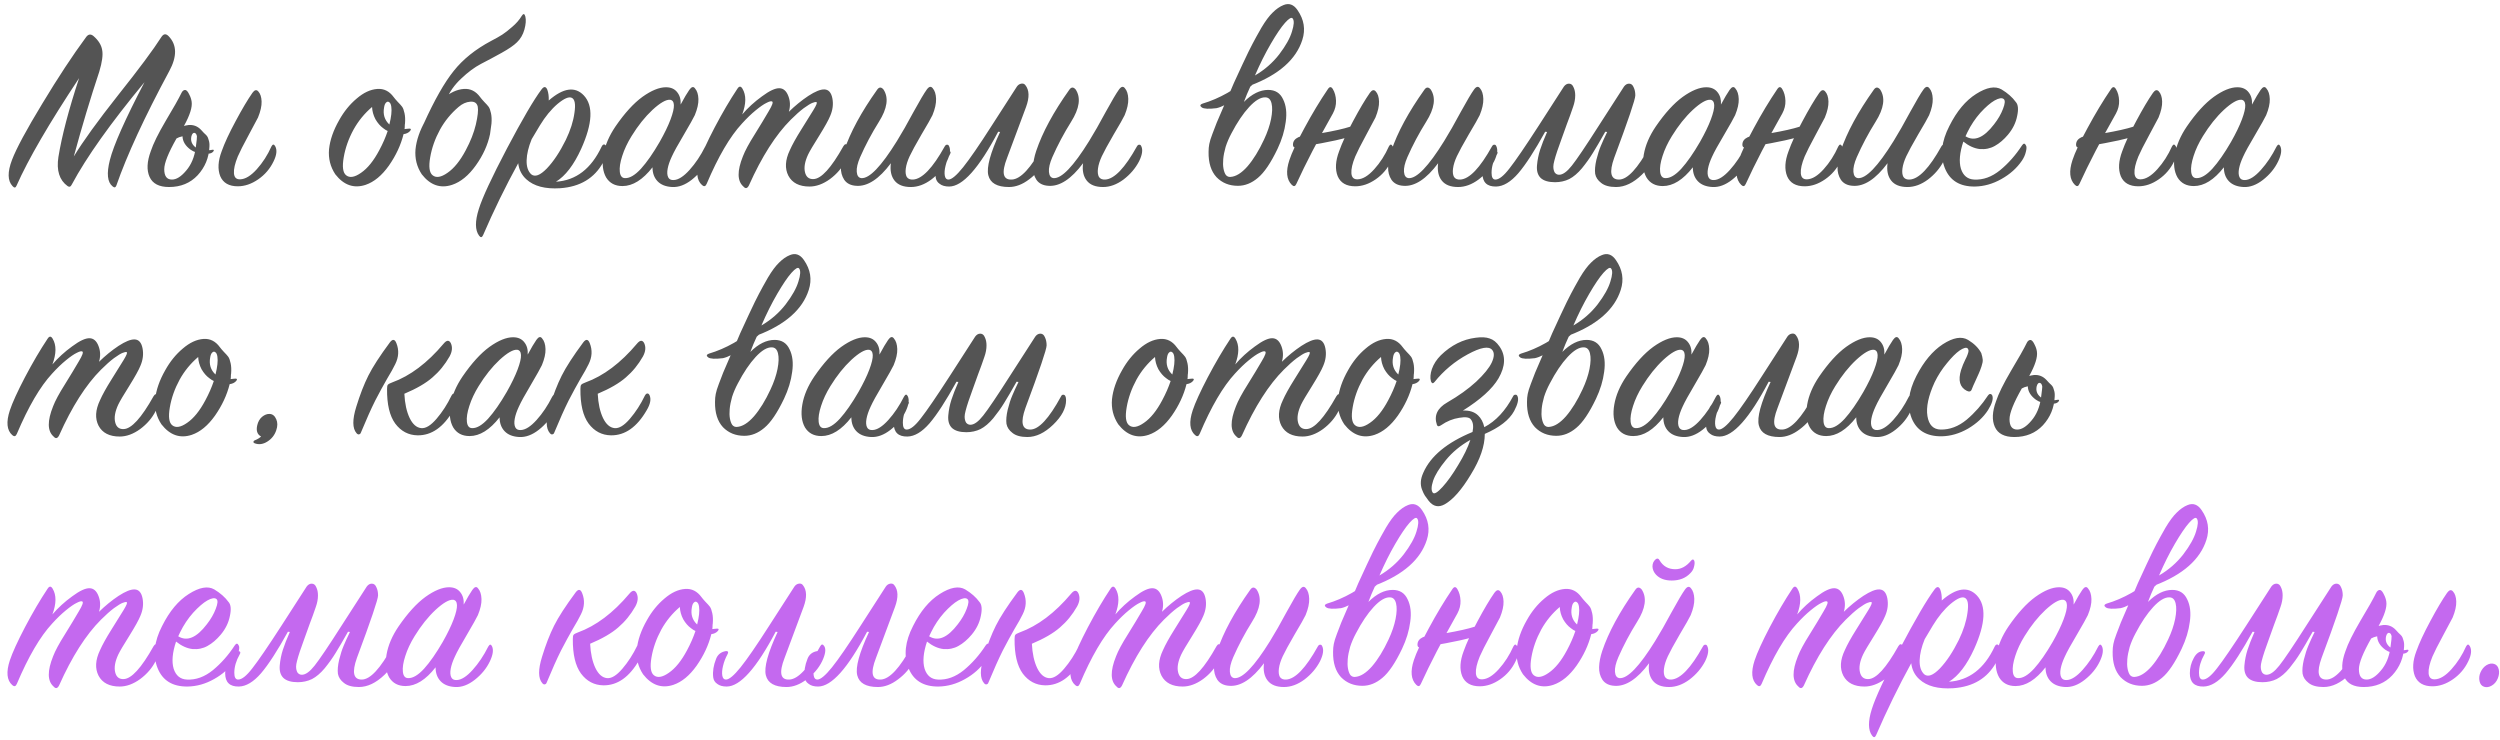
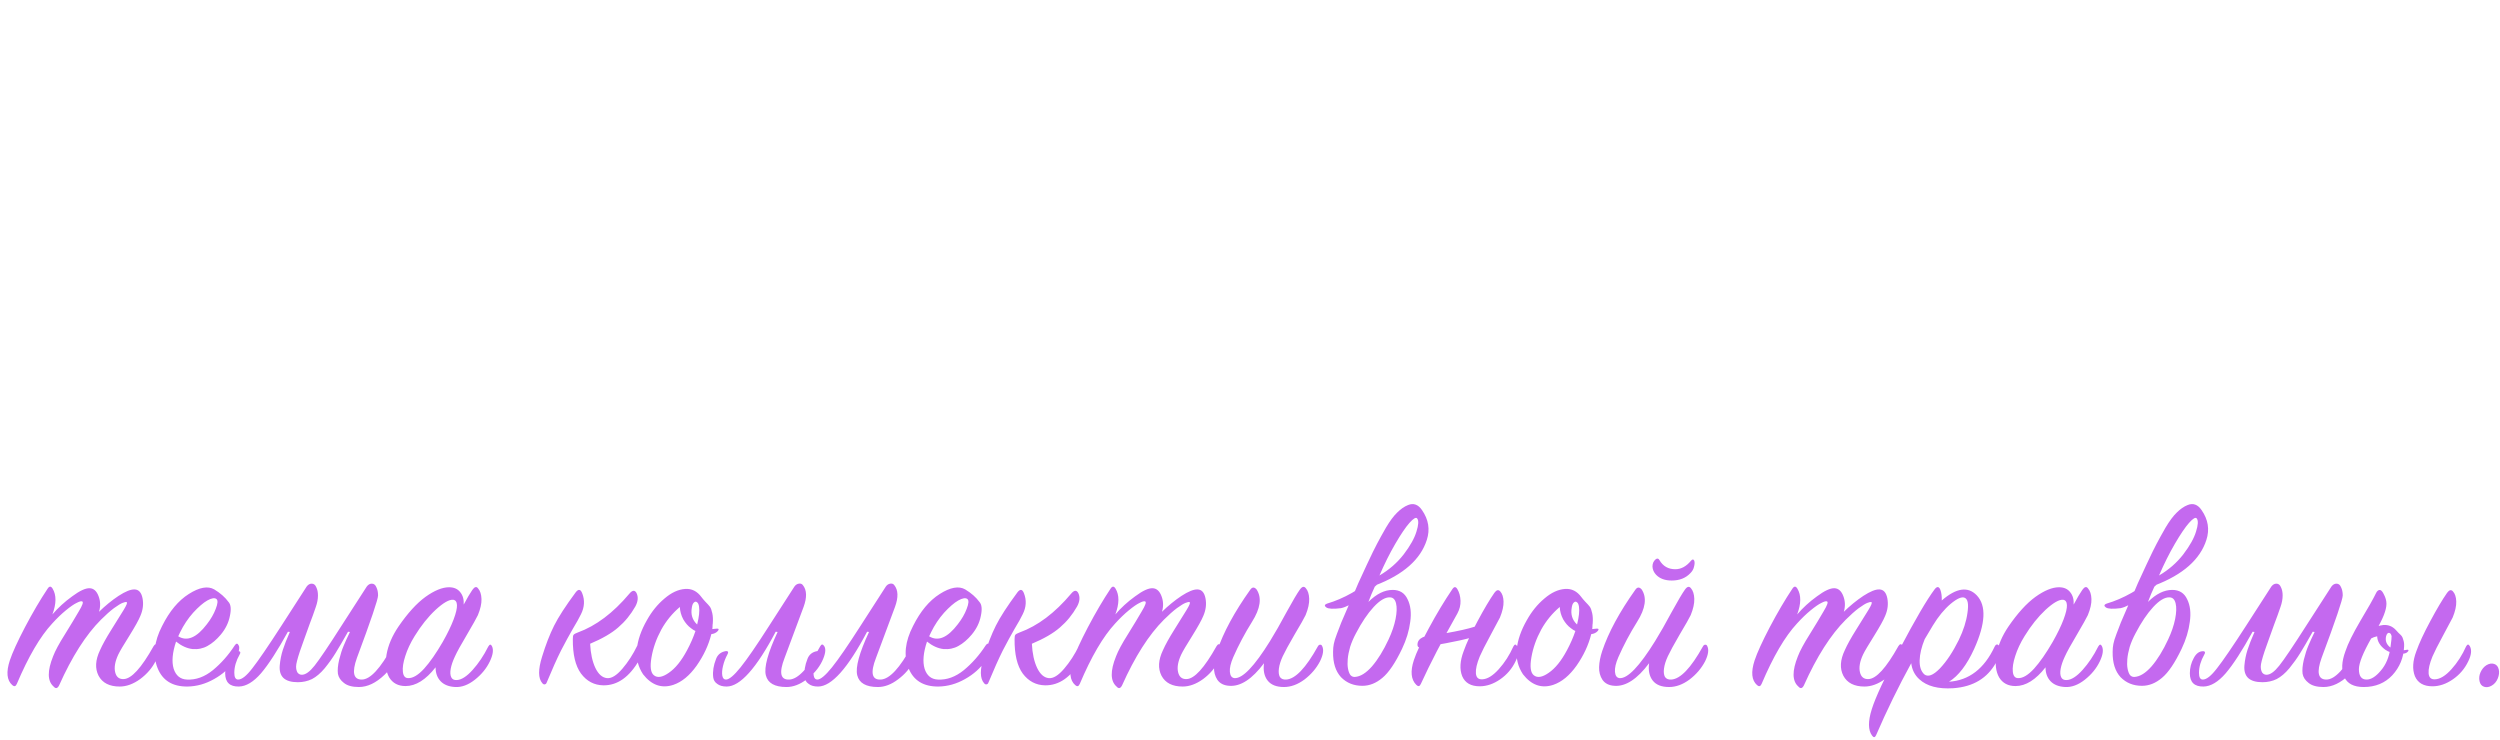
<svg xmlns="http://www.w3.org/2000/svg" width="520" height="154" viewBox="0 0 520 154" fill="none">
-   <path d="M16.45 16.25C10.217 25.65 5.883 33.1 3.45 38.6C3.25 39.1 2.967 39.133 2.6 38.7C1.567 37.6 1.533 35.783 2.5 33.25C3.4 30.883 5.5 26.983 8.8 21.55C12.1 16.083 15.117 11.5 17.85 7.8C18.317 7.1 18.85 7 19.45 7.5C20.483 8.4 21.083 9.367 21.25 10.4C21.45 11.4 21.25 12.9 20.65 14.9C18.817 20.4 17.05 26.283 15.35 32.55C17.25 29.417 20.333 25.15 24.6 19.75C28.9 14.35 31.9 10.317 33.6 7.65C34.033 7.017 34.517 6.967 35.05 7.5C36.817 9.3 36.867 11.733 35.2 14.8C30.067 24.333 26.4 32.267 24.2 38.6C24.033 39.033 23.767 39.083 23.4 38.75C22.333 37.883 22.15 36.067 22.85 33.3C23.617 30.233 26.017 24.833 30.05 17.1C23.017 25.6 17.983 32.683 14.95 38.35C14.717 38.85 14.417 38.967 14.05 38.7C12.35 37.467 11.717 35.45 12.15 32.65C12.85 28.317 14.283 22.85 16.45 16.25ZM49.462 38.75C47.629 38.75 46.412 38.05 45.812 36.65C45.245 35.217 45.345 33.483 46.112 31.45C46.712 29.75 47.679 27.667 49.012 25.2C50.345 22.7 51.512 20.733 52.512 19.3C52.945 18.7 53.345 18.6 53.712 19C54.145 19.467 54.379 20.167 54.412 21.1C54.445 22.033 54.195 23.15 53.662 24.45C53.395 24.983 52.729 26.233 51.662 28.2C50.595 30.167 49.862 31.617 49.462 32.55C48.862 34.017 48.595 35.183 48.662 36.05C48.729 36.917 49.162 37.333 49.962 37.3C51.029 37.267 52.179 36.567 53.412 35.2C54.645 33.833 55.662 32.25 56.462 30.45C56.729 29.95 56.995 29.95 57.262 30.45C57.662 31.217 57.545 32.25 56.912 33.55C56.179 35.083 55.112 36.333 53.712 37.3C52.312 38.267 50.895 38.75 49.462 38.75ZM43.562 30.5C43.462 32.8 42.645 34.783 41.112 36.45C39.579 38.083 37.595 38.9 35.162 38.9C33.095 38.9 31.745 38.2 31.112 36.8C30.479 35.4 30.562 33.617 31.362 31.45C31.862 29.917 32.895 27.817 34.462 25.15C36.062 22.483 37.162 20.533 37.762 19.3C37.829 19.133 37.945 18.983 38.112 18.85C38.312 18.717 38.495 18.683 38.662 18.75C38.895 18.85 39.129 19.15 39.362 19.65C39.629 20.15 39.795 20.65 39.862 21.15C40.029 22.283 39.495 23.967 38.262 26.2C38.462 26.133 38.795 26.067 39.262 26C40.262 25.933 41.112 26.267 41.812 27C41.945 27.133 42.145 27.35 42.412 27.65C42.712 27.917 42.929 28.133 43.062 28.3C43.195 28.467 43.312 28.75 43.412 29.15C43.545 29.517 43.595 29.967 43.562 30.5ZM40.612 30.6C40.879 30.867 41.362 31.067 42.062 31.2C42.795 31.3 43.512 31.283 44.212 31.15C44.345 31.117 44.429 31.15 44.462 31.25C44.495 31.35 44.462 31.433 44.362 31.5C44.095 31.9 43.412 32.067 42.312 32C41.212 31.9 40.329 31.617 39.662 31.15C38.562 30.35 37.995 29.417 37.962 28.35C37.462 28.45 37.045 28.6 36.712 28.8C35.012 31.8 34.162 33.933 34.162 35.2C34.162 36.633 34.695 37.35 35.762 37.35C36.695 37.35 37.679 36.733 38.712 35.5C39.779 34.267 40.445 32.683 40.712 30.75C40.912 29.283 40.995 28.467 40.962 28.3C40.895 28 40.779 27.8 40.612 27.7C40.445 27.6 40.279 27.617 40.112 27.75C39.979 27.883 39.879 28.083 39.812 28.35C39.612 29.25 39.879 30 40.612 30.6ZM85.29 27.25C84.956 27.617 84.506 27.833 83.939 27.9C83.373 30.167 82.356 32.35 80.889 34.45C79.423 36.517 77.806 37.85 76.04 38.45C73.606 39.25 71.506 38.517 69.74 36.25C68.706 34.683 68.273 32.95 68.439 31.05C68.639 29.117 69.34 27.1 70.54 25C71.54 23.2 72.756 21.7 74.189 20.5C75.623 19.267 77.056 18.6 78.49 18.5C79.856 18.4 80.99 18.967 81.889 20.2C82.056 20.433 82.34 20.767 82.74 21.2C83.139 21.6 83.439 21.933 83.639 22.2C83.84 22.467 84.006 22.917 84.139 23.55C84.273 24.15 84.306 24.867 84.24 25.7C84.206 25.833 84.189 26.033 84.189 26.3C84.189 26.533 84.173 26.717 84.139 26.85C84.24 26.85 84.389 26.833 84.59 26.8C84.823 26.767 85.006 26.75 85.139 26.75C85.506 26.75 85.556 26.917 85.29 27.25ZM80.99 25.9C81.389 24.3 81.523 23.067 81.389 22.2C81.323 21.7 81.173 21.383 80.939 21.25C80.74 21.083 80.523 21.117 80.29 21.35C80.09 21.55 79.956 21.883 79.889 22.35C79.623 23.783 79.99 24.967 80.99 25.9ZM80.639 27.25C80.34 27.117 80.023 26.917 79.689 26.65C79.09 26.217 78.556 25.6 78.09 24.8C77.656 23.967 77.423 23.117 77.389 22.25C75.823 23.583 74.54 25.15 73.54 26.95C72.506 28.85 71.823 30.783 71.49 32.75C71.156 34.683 71.323 35.917 71.99 36.45C72.723 37.05 73.756 36.883 75.09 35.95C76.456 35.017 77.723 33.45 78.889 31.25C79.623 29.883 80.206 28.55 80.639 27.25ZM101.926 27.9C101.459 30.133 100.476 32.3 98.976 34.4C97.476 36.5 95.826 37.85 94.026 38.45C91.592 39.25 89.492 38.517 87.726 36.25C86.692 34.683 86.259 32.95 86.426 31.05C86.626 29.117 87.326 27.1 88.526 25C89.526 23.2 90.742 21.7 92.176 20.5C93.609 19.267 95.042 18.6 96.476 18.5C97.842 18.4 98.976 18.967 99.876 20.2C100.042 20.433 100.326 20.767 100.726 21.2C101.126 21.6 101.426 21.933 101.626 22.2C101.826 22.467 101.992 22.917 102.126 23.55C102.259 24.15 102.292 24.867 102.226 25.7C102.059 26.967 101.959 27.7 101.926 27.9ZM98.976 25.9C99.376 24.167 99.509 22.933 99.376 22.2C99.209 21.433 98.692 21.083 97.826 21.15C96.959 21.217 96.142 21.583 95.376 22.25C93.809 23.583 92.526 25.15 91.526 26.95C90.492 28.85 89.809 30.783 89.476 32.75C89.142 34.683 89.309 35.917 89.976 36.45C90.709 37.05 91.742 36.883 93.076 35.95C94.442 35.017 95.709 33.45 96.876 31.25C97.876 29.383 98.576 27.6 98.976 25.9ZM92.826 20.75C92.592 21.283 91.242 22.767 88.776 25.2C88.309 25.633 88.092 25.817 88.126 25.75C90.359 20.817 92.442 17.15 94.376 14.75C96.309 12.317 98.909 10.233 102.176 8.5C103.142 8 103.909 7.567 104.476 7.2C105.042 6.833 105.726 6.3 106.526 5.6C107.359 4.9 108.026 4.133 108.526 3.3C108.859 2.767 109.109 2.817 109.276 3.45C109.442 4.15 109.376 5.05 109.076 6.15C108.776 7.217 108.259 8.1 107.526 8.8C106.892 9.433 105.826 10.167 104.326 11C102.826 11.833 101.392 12.6 100.026 13.3C98.692 14 97.326 15.017 95.926 16.35C94.526 17.65 93.492 19.117 92.826 20.75ZM115.638 37.8C119.804 37.533 122.971 35.1 125.138 30.5C125.304 30.167 125.488 30.017 125.688 30.05C125.888 30.083 126.021 30.233 126.088 30.5C126.321 31.5 126.104 32.6 125.438 33.8C123.638 37.067 120.671 38.85 116.538 39.15C113.404 39.35 111.054 38.733 109.488 37.3C108.521 36.433 107.954 35.317 107.788 33.95C105.121 38.817 102.687 43.8 100.487 48.9C100.254 49.433 99.971 49.467 99.638 49C98.804 47.867 98.787 46.033 99.588 43.5C100.321 41.133 102.271 36.933 105.438 30.9C108.638 24.833 111.038 20.733 112.638 18.6C113.138 17.933 113.538 17.95 113.838 18.65C114.071 19.283 114.171 20.033 114.138 20.9C117.171 18.267 119.604 17.917 121.438 19.85C123.438 21.983 123.254 25.683 120.888 30.95C119.354 34.317 117.604 36.6 115.638 37.8ZM110.588 28.95C109.921 30.583 109.571 32.05 109.538 33.35C109.504 34.65 109.821 35.617 110.488 36.25C111.254 36.883 112.338 36.483 113.738 35.05C115.138 33.583 116.454 31.6 117.688 29.1C118.654 27.1 119.254 25.217 119.488 23.45C119.754 21.683 119.571 20.65 118.938 20.35C118.338 20.05 117.354 20.467 115.988 21.6C114.654 22.733 113.421 24.233 112.288 26.1C111.554 27.3 110.988 28.25 110.588 28.95ZM141.571 21.75C142.304 20.383 142.904 19.367 143.371 18.7C143.838 18.033 144.238 17.933 144.571 18.4C145.004 18.9 145.238 19.633 145.271 20.6C145.304 21.533 145.054 22.65 144.521 23.95C144.221 24.583 143.454 25.95 142.221 28.05C140.988 30.117 140.154 31.633 139.721 32.6C139.288 33.533 139.004 34.367 138.871 35.1C138.738 35.833 138.771 36.417 138.971 36.85C139.171 37.283 139.554 37.483 140.121 37.45C141.088 37.417 142.188 36.717 143.421 35.35C144.654 33.983 145.738 32.367 146.671 30.5C146.971 29.967 147.238 29.95 147.471 30.45C147.804 31.183 147.654 32.217 147.021 33.55C146.321 35.017 145.271 36.3 143.871 37.4C142.504 38.467 141.154 38.967 139.821 38.9C138.488 38.833 137.471 38.433 136.771 37.7C136.071 36.967 135.721 36 135.721 34.8C133.688 37.4 131.604 38.7 129.471 38.7C127.938 38.7 126.804 38.1 126.071 36.9C125.371 35.667 125.188 34.083 125.521 32.15C125.854 30.217 126.688 28.267 128.021 26.3C129.921 23.533 131.788 21.483 133.621 20.15C135.488 18.817 137.121 18.15 138.521 18.15C139.554 18.15 140.338 18.5 140.871 19.2C141.404 19.867 141.638 20.717 141.571 21.75ZM137.221 29.5C138.221 27.733 138.971 26.183 139.471 24.85C139.971 23.517 140.204 22.517 140.171 21.85C140.138 21.183 139.871 20.817 139.371 20.75C138.538 20.683 137.321 21.383 135.721 22.85C134.154 24.317 132.704 26.133 131.371 28.3C130.504 29.7 129.854 31.083 129.421 32.45C128.988 33.783 128.821 34.883 128.921 35.75C129.021 36.617 129.388 37.05 130.021 37.05C130.988 37.083 132.088 36.433 133.321 35.1C134.554 33.733 135.854 31.867 137.221 29.5ZM154.382 23.8C155.549 22.433 156.916 21.183 158.482 20.05C160.049 18.883 161.266 18.317 162.132 18.35C162.966 18.383 163.582 18.933 163.982 20C164.382 21.033 164.416 22.117 164.082 23.25C165.382 21.983 166.732 20.883 168.132 19.95C169.566 19.017 170.682 18.567 171.482 18.6C172.349 18.633 172.899 19.25 173.132 20.45C173.366 21.65 173.216 22.867 172.682 24.1C172.349 24.933 171.582 26.317 170.382 28.25C169.182 30.15 168.416 31.45 168.082 32.15C167.416 33.583 167.199 34.8 167.432 35.8C167.666 36.8 168.249 37.283 169.182 37.25C170.816 37.217 172.899 34.933 175.432 30.4C175.732 29.9 176.032 29.867 176.332 30.3C176.466 30.433 176.482 30.867 176.382 31.6C176.316 32.3 176.149 32.917 175.882 33.45C175.149 34.917 174.066 36.183 172.632 37.25C171.199 38.283 169.782 38.8 168.382 38.8C166.249 38.8 164.782 38.05 163.982 36.55C163.216 35.05 163.316 33.283 164.282 31.25C164.782 30.117 165.566 28.7 166.632 27C167.699 25.3 168.549 23.933 169.182 22.9C169.816 21.867 170.032 21.317 169.832 21.25C169.666 21.183 169.382 21.233 168.982 21.4C168.616 21.533 168.016 21.9 167.182 22.5C166.382 23.1 165.482 23.9 164.482 24.9C161.349 28.033 158.449 32.583 155.782 38.55C155.449 39.217 155.066 39.3 154.632 38.8C153.332 37.667 153.299 35.567 154.532 32.5C154.966 31.367 155.782 29.85 156.982 27.95C158.182 26.017 159.149 24.417 159.882 23.15C160.649 21.883 160.882 21.2 160.582 21.1C160.382 21 159.999 21.1 159.432 21.4C158.866 21.667 158.116 22.183 157.182 22.95C156.282 23.683 155.332 24.6 154.332 25.7C151.832 28.4 149.382 32.583 146.982 38.25C146.749 38.783 146.432 38.867 146.032 38.5C144.899 37.5 144.732 35.783 145.532 33.35C146.066 31.75 147.116 29.45 148.682 26.45C150.282 23.417 151.849 20.75 153.382 18.45C153.749 17.883 154.099 17.883 154.432 18.45C155.232 19.783 155.216 21.567 154.382 23.8ZM185.304 33.95C182.837 37.25 180.437 38.817 178.104 38.65C176.971 38.583 176.137 38.167 175.604 37.4C175.104 36.633 174.871 35.75 174.904 34.75C174.937 33.717 175.154 32.6 175.554 31.4C176.854 27.533 179.154 23.283 182.454 18.65C182.854 18.083 183.287 18.067 183.754 18.6C184.887 20.3 184.571 22.55 182.804 25.35C181.304 27.75 180.004 30.2 178.904 32.7C178.371 33.933 178.137 34.95 178.204 35.75C178.271 36.55 178.587 36.983 179.154 37.05C180.821 37.183 183.287 34.617 186.554 29.35C187.587 27.683 188.737 25.667 190.004 23.3C191.304 20.933 192.221 19.383 192.754 18.65C193.221 17.983 193.637 17.883 194.004 18.35C194.437 18.85 194.671 19.583 194.704 20.55C194.737 21.517 194.487 22.65 193.954 23.95C193.654 24.583 192.887 25.933 191.654 28C190.454 30.067 189.637 31.567 189.204 32.5C188.771 33.433 188.504 34.283 188.404 35.05C188.304 35.783 188.371 36.367 188.604 36.8C188.871 37.2 189.304 37.383 189.904 37.35C191.804 37.25 194.004 34.95 196.504 30.45C196.637 30.217 196.787 30.1 196.954 30.1C197.154 30.067 197.304 30.167 197.404 30.4C197.771 31.133 197.621 32.183 196.954 33.55C196.187 35.017 195.104 36.283 193.704 37.35C192.304 38.383 190.887 38.9 189.454 38.9C187.887 38.9 186.754 38.45 186.054 37.55C185.354 36.65 185.104 35.45 185.304 33.95ZM210.469 37.35C212.302 37.25 214.435 34.95 216.869 30.45C217.135 29.95 217.419 29.933 217.719 30.4C218.119 31.033 217.969 32.083 217.269 33.55C216.569 34.983 215.502 36.233 214.069 37.3C212.669 38.367 211.269 38.9 209.869 38.9C207.402 38.9 205.969 38.083 205.569 36.45C205.169 34.817 205.985 31.817 208.019 27.45L207.619 27.4C203.619 35 200.219 38.8 197.419 38.8C196.585 38.8 195.935 38.617 195.469 38.25C194.969 37.917 194.685 37.45 194.619 36.85C194.552 36.25 194.569 35.633 194.669 35C194.769 34.367 194.952 33.717 195.219 33.05C195.519 32.25 196.085 31.733 196.919 31.5C197.485 31.333 197.752 31.433 197.719 31.8C197.685 31.9 197.635 32.017 197.569 32.15C197.169 32.883 196.869 33.667 196.669 34.5C196.469 35.3 196.419 35.983 196.519 36.55C196.619 37.083 196.869 37.35 197.269 37.35C197.935 37.35 198.952 36.5 200.319 34.8C201.685 33.1 203.669 30.217 206.269 26.15L211.519 18C211.752 17.667 212.052 17.467 212.419 17.4C212.785 17.333 213.069 17.433 213.269 17.7C214.102 18.733 214.152 20.25 213.419 22.25L209.469 32.85C208.269 35.95 208.602 37.45 210.469 37.35ZM225.28 33.95C222.814 37.25 220.414 38.817 218.08 38.65C216.947 38.583 216.114 38.167 215.58 37.4C215.08 36.633 214.847 35.75 214.88 34.75C214.914 33.717 215.13 32.6 215.53 31.4C216.83 27.533 219.13 23.283 222.43 18.65C222.83 18.083 223.264 18.067 223.73 18.6C224.864 20.3 224.547 22.55 222.78 25.35C221.28 27.75 219.98 30.2 218.88 32.7C218.347 33.933 218.114 34.95 218.18 35.75C218.247 36.55 218.564 36.983 219.13 37.05C220.797 37.183 223.264 34.617 226.53 29.35C227.564 27.683 228.714 25.667 229.98 23.3C231.28 20.933 232.197 19.383 232.73 18.65C233.197 17.983 233.614 17.883 233.98 18.35C234.414 18.85 234.647 19.583 234.68 20.55C234.714 21.517 234.464 22.65 233.93 23.95C233.63 24.583 232.864 25.933 231.63 28C230.43 30.067 229.614 31.567 229.18 32.5C228.747 33.433 228.48 34.283 228.38 35.05C228.28 35.783 228.347 36.367 228.58 36.8C228.847 37.2 229.28 37.383 229.88 37.35C231.78 37.25 233.98 34.95 236.48 30.45C236.614 30.217 236.764 30.1 236.93 30.1C237.13 30.067 237.28 30.167 237.38 30.4C237.747 31.133 237.597 32.183 236.93 33.55C236.164 35.017 235.08 36.283 233.68 37.35C232.28 38.383 230.864 38.9 229.43 38.9C227.864 38.9 226.73 38.45 226.03 37.55C225.33 36.65 225.08 35.45 225.28 33.95ZM251.382 31.6C251.382 31 251.432 30.45 251.532 29.95C251.632 29.417 251.848 28.717 252.182 27.85C252.515 26.95 252.815 26.167 253.082 25.5C253.382 24.8 253.898 23.6 254.632 21.9C255.398 20.2 256.065 18.667 256.632 17.3C256.865 16.767 257.465 15.467 258.432 13.4C259.398 11.333 260.098 9.9 260.532 9.1C260.965 8.267 261.582 7.15 262.382 5.75C263.215 4.35 263.998 3.3 264.732 2.6C265.465 1.867 266.215 1.35 266.982 1.05C268.115 0.583 269.082 0.933 269.882 2.1C271.248 4.067 271.582 6.133 270.882 8.3C269.582 12.367 266.015 15.517 260.182 17.75C259.982 18.15 259.715 18.75 259.382 19.55C259.082 20.317 258.865 20.867 258.732 21.2C260.398 19.533 262.082 18.7 263.782 18.7C265.248 18.7 266.282 19.35 266.882 20.65C267.515 21.917 267.698 23.483 267.432 25.35C267.198 27.183 266.632 29.05 265.732 30.95C264.332 33.883 262.965 35.9 261.632 37C260.332 38.1 258.948 38.65 257.482 38.65C255.682 38.65 254.198 38.05 253.032 36.85C251.898 35.617 251.348 33.867 251.382 31.6ZM256.132 27.75C255.632 28.683 255.232 29.617 254.932 30.55C254.665 31.483 254.498 32.333 254.432 33.1C254.365 33.833 254.382 34.483 254.482 35.05C254.582 35.617 254.748 36.067 254.982 36.4C255.248 36.7 255.565 36.833 255.932 36.8C257.065 36.733 258.248 36 259.482 34.6C260.715 33.167 261.865 31.3 262.932 29C263.632 27.5 264.115 26.083 264.382 24.75C264.648 23.383 264.682 22.3 264.482 21.5C264.282 20.667 263.848 20.25 263.182 20.25C262.215 20.217 261.098 20.883 259.832 22.25C258.565 23.617 257.332 25.45 256.132 27.75ZM261.032 15.7C263.032 14.533 264.715 13.067 266.082 11.3C267.448 9.5 268.332 7.917 268.732 6.55C269.165 5.183 269.215 4.283 268.882 3.85C268.648 3.517 268.115 3.817 267.282 4.75C266.482 5.65 265.498 7.1 264.332 9.1C263.165 11.1 262.065 13.3 261.032 15.7ZM262.532 15.65C262.598 15.65 262.082 16.167 260.982 17.2C259.915 18.2 258.582 19.283 256.982 20.45C255.415 21.583 254.098 22.267 253.032 22.5C251.432 22.7 250.415 22.65 249.982 22.35C249.748 22.183 249.648 22.033 249.682 21.9C249.748 21.733 249.898 21.617 250.132 21.55C253.632 20.517 257.032 18.583 260.332 15.75L260.882 15.7C261.282 15.7 261.648 15.7 261.982 15.7L262.532 15.65ZM277.241 23.6C274.107 29.133 271.574 34.017 269.641 38.25C269.407 38.783 269.091 38.85 268.691 38.45C267.591 37.35 267.424 35.633 268.191 33.3C268.691 31.767 269.741 29.533 271.341 26.6C272.941 23.633 274.557 20.95 276.191 18.55C276.557 17.983 276.907 17.983 277.241 18.55C277.641 19.217 277.857 20.017 277.891 20.95C277.924 21.85 277.707 22.733 277.241 23.6ZM282.441 25.7L282.041 27.95C281.274 28.317 279.857 28.733 277.791 29.2C275.757 29.633 273.924 29.983 272.291 30.25L269.791 30.65C269.191 30.783 268.907 30.567 268.941 30C268.974 29.367 269.341 28.883 270.041 28.55C270.174 28.483 270.307 28.433 270.441 28.4C276.907 27.467 280.907 26.567 282.441 25.7ZM281.891 38.75C280.057 38.75 278.841 38.05 278.241 36.65C277.674 35.217 277.774 33.483 278.541 31.45C279.141 29.75 280.107 27.667 281.441 25.2C282.774 22.7 283.941 20.733 284.941 19.3C285.374 18.7 285.774 18.6 286.141 19C286.574 19.467 286.807 20.167 286.841 21.1C286.874 22.033 286.624 23.15 286.091 24.45C285.824 24.983 285.157 26.233 284.091 28.2C283.024 30.167 282.291 31.617 281.891 32.55C281.291 34.017 281.024 35.183 281.091 36.05C281.157 36.917 281.591 37.333 282.391 37.3C283.457 37.267 284.607 36.567 285.841 35.2C287.074 33.833 288.091 32.25 288.891 30.45C289.157 29.95 289.424 29.95 289.691 30.45C290.091 31.217 289.974 32.25 289.341 33.55C288.607 35.083 287.541 36.333 286.141 37.3C284.741 38.267 283.324 38.75 281.891 38.75ZM299.13 33.95C296.663 37.25 294.263 38.817 291.93 38.65C290.797 38.583 289.963 38.167 289.43 37.4C288.93 36.633 288.697 35.75 288.73 34.75C288.763 33.717 288.98 32.6 289.38 31.4C290.68 27.533 292.98 23.283 296.28 18.65C296.68 18.083 297.113 18.067 297.58 18.6C298.713 20.3 298.397 22.55 296.63 25.35C295.13 27.75 293.83 30.2 292.73 32.7C292.197 33.933 291.963 34.95 292.03 35.75C292.097 36.55 292.413 36.983 292.98 37.05C294.647 37.183 297.113 34.617 300.38 29.35C301.413 27.683 302.563 25.667 303.83 23.3C305.13 20.933 306.047 19.383 306.58 18.65C307.047 17.983 307.463 17.883 307.83 18.35C308.263 18.85 308.497 19.583 308.53 20.55C308.563 21.517 308.313 22.65 307.78 23.95C307.48 24.583 306.713 25.933 305.48 28C304.28 30.067 303.463 31.567 303.03 32.5C302.597 33.433 302.33 34.283 302.23 35.05C302.13 35.783 302.197 36.367 302.43 36.8C302.697 37.2 303.13 37.383 303.73 37.35C305.63 37.25 307.83 34.95 310.33 30.45C310.463 30.217 310.613 30.1 310.78 30.1C310.98 30.067 311.13 30.167 311.23 30.4C311.597 31.133 311.447 32.183 310.78 33.55C310.013 35.017 308.93 36.283 307.53 37.35C306.13 38.383 304.713 38.9 303.28 38.9C301.713 38.9 300.58 38.45 299.88 37.55C299.18 36.65 298.93 35.45 299.13 33.95ZM336.745 37.35C338.512 37.35 340.645 35.05 343.145 30.45C343.245 30.217 343.395 30.1 343.595 30.1C343.995 30.1 344.195 30.483 344.195 31.25C344.195 32.917 343.295 34.617 341.495 36.35C339.728 38.05 337.945 38.9 336.145 38.9C334.778 38.9 333.745 38.617 333.045 38.05C332.345 37.517 331.928 36.883 331.795 36.15C331.695 35.383 331.778 34.417 332.045 33.25C332.345 32.05 332.662 31.067 332.995 30.3C333.328 29.5 333.762 28.55 334.295 27.45L333.895 27.4C332.828 29.3 331.962 30.783 331.295 31.85C330.662 32.883 329.912 33.933 329.045 35C328.178 36.033 327.295 36.783 326.395 37.25C325.495 37.683 324.512 37.9 323.445 37.9C322.078 37.9 321.078 37.6 320.445 37C319.845 36.4 319.595 35.533 319.695 34.4C319.795 33.267 320.012 32.183 320.345 31.15C320.678 30.117 321.162 28.883 321.795 27.45L321.395 27.4C319.228 31.333 317.362 34.217 315.795 36.05C314.228 37.85 312.695 38.767 311.195 38.8C309.295 38.833 308.345 37.917 308.345 36.05C308.345 34.917 308.612 33.867 309.145 32.9C309.645 31.933 310.295 31.45 311.095 31.45C311.362 31.45 311.495 31.55 311.495 31.75C311.495 31.85 311.445 31.983 311.345 32.15C310.612 33.45 310.245 34.717 310.245 35.95C310.245 36.883 310.512 37.35 311.045 37.35C311.812 37.35 312.795 36.567 313.995 35C315.228 33.433 317.245 30.483 320.045 26.15L325.295 18C325.595 17.6 325.945 17.4 326.345 17.4C326.778 17.4 327.095 17.65 327.295 18.15C327.528 18.617 327.645 19.183 327.645 19.85C327.645 20.617 327.495 21.417 327.195 22.25C326.828 23.35 326.395 24.55 325.895 25.85C325.428 27.15 325.045 28.217 324.745 29.05C324.478 29.85 324.195 30.65 323.895 31.45C323.628 32.25 323.428 32.917 323.295 33.45C323.162 33.95 323.095 34.35 323.095 34.65C323.095 35.15 323.195 35.567 323.395 35.9C323.628 36.2 323.928 36.35 324.295 36.35C325.062 36.35 325.945 35.717 326.945 34.45C327.978 33.15 329.845 30.383 332.545 26.15L337.795 18C338.095 17.6 338.445 17.4 338.845 17.4C339.278 17.4 339.595 17.65 339.795 18.15C340.028 18.617 340.145 19.183 340.145 19.85C340.145 20.65 338.678 24.983 335.745 32.85C334.678 35.85 335.012 37.35 336.745 37.35ZM357.958 21.75C358.691 20.383 359.291 19.367 359.758 18.7C360.224 18.033 360.624 17.933 360.958 18.4C361.391 18.9 361.624 19.633 361.658 20.6C361.691 21.533 361.441 22.65 360.908 23.95C360.608 24.583 359.841 25.95 358.608 28.05C357.374 30.117 356.541 31.633 356.108 32.6C355.674 33.533 355.391 34.367 355.258 35.1C355.124 35.833 355.158 36.417 355.358 36.85C355.558 37.283 355.941 37.483 356.508 37.45C357.474 37.417 358.574 36.717 359.808 35.35C361.041 33.983 362.124 32.367 363.058 30.5C363.358 29.967 363.624 29.95 363.858 30.45C364.191 31.183 364.041 32.217 363.408 33.55C362.708 35.017 361.658 36.3 360.258 37.4C358.891 38.467 357.541 38.967 356.208 38.9C354.874 38.833 353.858 38.433 353.158 37.7C352.458 36.967 352.108 36 352.108 34.8C350.074 37.4 347.991 38.7 345.858 38.7C344.324 38.7 343.191 38.1 342.458 36.9C341.758 35.667 341.574 34.083 341.908 32.15C342.241 30.217 343.074 28.267 344.408 26.3C346.308 23.533 348.174 21.483 350.008 20.15C351.874 18.817 353.508 18.15 354.908 18.15C355.941 18.15 356.724 18.5 357.258 19.2C357.791 19.867 358.024 20.717 357.958 21.75ZM353.608 29.5C354.608 27.733 355.358 26.183 355.858 24.85C356.358 23.517 356.591 22.517 356.558 21.85C356.524 21.183 356.258 20.817 355.758 20.75C354.924 20.683 353.708 21.383 352.108 22.85C350.541 24.317 349.091 26.133 347.758 28.3C346.891 29.7 346.241 31.083 345.808 32.45C345.374 33.783 345.208 34.883 345.308 35.75C345.408 36.617 345.774 37.05 346.408 37.05C347.374 37.083 348.474 36.433 349.708 35.1C350.941 33.733 352.241 31.867 353.608 29.5ZM370.719 23.6C367.586 29.133 365.052 34.017 363.119 38.25C362.886 38.783 362.569 38.85 362.169 38.45C361.069 37.35 360.902 35.633 361.669 33.3C362.169 31.767 363.219 29.533 364.819 26.6C366.419 23.633 368.036 20.95 369.669 18.55C370.036 17.983 370.386 17.983 370.719 18.55C371.119 19.217 371.336 20.017 371.369 20.95C371.402 21.85 371.186 22.733 370.719 23.6ZM375.919 25.7L375.519 27.95C374.752 28.317 373.336 28.733 371.269 29.2C369.236 29.633 367.402 29.983 365.769 30.25L363.269 30.65C362.669 30.783 362.386 30.567 362.419 30C362.452 29.367 362.819 28.883 363.519 28.55C363.652 28.483 363.786 28.433 363.919 28.4C370.386 27.467 374.386 26.567 375.919 25.7ZM375.369 38.75C373.536 38.75 372.319 38.05 371.719 36.65C371.152 35.217 371.252 33.483 372.019 31.45C372.619 29.75 373.586 27.667 374.919 25.2C376.252 22.7 377.419 20.733 378.419 19.3C378.852 18.7 379.252 18.6 379.619 19C380.052 19.467 380.286 20.167 380.319 21.1C380.352 22.033 380.102 23.15 379.569 24.45C379.302 24.983 378.636 26.233 377.569 28.2C376.502 30.167 375.769 31.617 375.369 32.55C374.769 34.017 374.502 35.183 374.569 36.05C374.636 36.917 375.069 37.333 375.869 37.3C376.936 37.267 378.086 36.567 379.319 35.2C380.552 33.833 381.569 32.25 382.369 30.45C382.636 29.95 382.902 29.95 383.169 30.45C383.569 31.217 383.452 32.25 382.819 33.55C382.086 35.083 381.019 36.333 379.619 37.3C378.219 38.267 376.802 38.75 375.369 38.75ZM392.609 33.95C390.142 37.25 387.742 38.817 385.409 38.65C384.275 38.583 383.442 38.167 382.909 37.4C382.409 36.633 382.175 35.75 382.209 34.75C382.242 33.717 382.459 32.6 382.859 31.4C384.159 27.533 386.459 23.283 389.759 18.65C390.159 18.083 390.592 18.067 391.059 18.6C392.192 20.3 391.875 22.55 390.109 25.35C388.609 27.75 387.309 30.2 386.209 32.7C385.675 33.933 385.442 34.95 385.509 35.75C385.575 36.55 385.892 36.983 386.459 37.05C388.125 37.183 390.592 34.617 393.859 29.35C394.892 27.683 396.042 25.667 397.309 23.3C398.609 20.933 399.525 19.383 400.059 18.65C400.525 17.983 400.942 17.883 401.309 18.35C401.742 18.85 401.975 19.583 402.009 20.55C402.042 21.517 401.792 22.65 401.259 23.95C400.959 24.583 400.192 25.933 398.959 28C397.759 30.067 396.942 31.567 396.509 32.5C396.075 33.433 395.809 34.283 395.709 35.05C395.609 35.783 395.675 36.367 395.909 36.8C396.175 37.2 396.609 37.383 397.209 37.35C399.109 37.25 401.309 34.95 403.809 30.45C403.942 30.217 404.092 30.1 404.259 30.1C404.459 30.067 404.609 30.167 404.709 30.4C405.075 31.133 404.925 32.183 404.259 33.55C403.492 35.017 402.409 36.283 401.009 37.35C399.609 38.383 398.192 38.9 396.759 38.9C395.192 38.9 394.059 38.45 393.359 37.55C392.659 36.65 392.409 35.45 392.609 33.95ZM408.373 29.45C407.607 31.75 407.44 33.633 407.873 35.1C408.34 36.533 409.257 37.283 410.623 37.35C412.49 37.45 414.29 36.8 416.023 35.4C417.757 33.967 419.273 32.25 420.573 30.25C420.907 29.75 421.19 29.767 421.423 30.3C421.557 30.533 421.54 30.967 421.373 31.6C421.24 32.2 420.973 32.8 420.573 33.4C419.507 34.967 418.073 36.25 416.273 37.25C414.507 38.25 412.673 38.767 410.773 38.8C407.64 38.833 405.557 37.55 404.523 34.95C403.49 32.35 403.807 29.433 405.473 26.2C407.007 23.133 408.857 20.917 411.023 19.55C413.223 18.15 414.99 17.833 416.323 18.6C417.59 19.367 418.573 20.233 419.273 21.2C419.773 21.733 419.873 22.7 419.573 24.1C419.307 25.5 418.673 26.8 417.673 28C416.807 29.033 415.89 29.817 414.923 30.35C413.99 30.883 412.94 31.1 411.773 31C410.64 30.867 409.507 30.35 408.373 29.45ZM408.823 28.35C410.657 29.483 412.64 28.65 414.773 25.85C415.607 24.783 416.223 23.717 416.623 22.65C417.057 21.55 417.107 20.867 416.773 20.6C416.407 20.3 415.773 20.4 414.873 20.9C414.007 21.4 413.023 22.25 411.923 23.45C410.857 24.65 409.957 26 409.223 27.5C409.023 27.9 408.89 28.183 408.823 28.35ZM440.125 23.6C436.992 29.133 434.459 34.017 432.525 38.25C432.292 38.783 431.975 38.85 431.575 38.45C430.475 37.35 430.309 35.633 431.075 33.3C431.575 31.767 432.625 29.533 434.225 26.6C435.825 23.633 437.442 20.95 439.075 18.55C439.442 17.983 439.792 17.983 440.125 18.55C440.525 19.217 440.742 20.017 440.775 20.95C440.809 21.85 440.592 22.733 440.125 23.6ZM445.325 25.7L444.925 27.95C444.159 28.317 442.742 28.733 440.675 29.2C438.642 29.633 436.809 29.983 435.175 30.25L432.675 30.65C432.075 30.783 431.792 30.567 431.825 30C431.859 29.367 432.225 28.883 432.925 28.55C433.059 28.483 433.192 28.433 433.325 28.4C439.792 27.467 443.792 26.567 445.325 25.7ZM444.775 38.75C442.942 38.75 441.725 38.05 441.125 36.65C440.559 35.217 440.659 33.483 441.425 31.45C442.025 29.75 442.992 27.667 444.325 25.2C445.659 22.7 446.825 20.733 447.825 19.3C448.259 18.7 448.659 18.6 449.025 19C449.459 19.467 449.692 20.167 449.725 21.1C449.759 22.033 449.509 23.15 448.975 24.45C448.709 24.983 448.042 26.233 446.975 28.2C445.909 30.167 445.175 31.617 444.775 32.55C444.175 34.017 443.909 35.183 443.975 36.05C444.042 36.917 444.475 37.333 445.275 37.3C446.342 37.267 447.492 36.567 448.725 35.2C449.959 33.833 450.975 32.25 451.775 30.45C452.042 29.95 452.309 29.95 452.575 30.45C452.975 31.217 452.859 32.25 452.225 33.55C451.492 35.083 450.425 36.333 449.025 37.3C447.625 38.267 446.209 38.75 444.775 38.75ZM468.415 21.75C469.148 20.383 469.748 19.367 470.215 18.7C470.682 18.033 471.082 17.933 471.415 18.4C471.848 18.9 472.082 19.633 472.115 20.6C472.148 21.533 471.898 22.65 471.365 23.95C471.065 24.583 470.298 25.95 469.065 28.05C467.832 30.117 466.998 31.633 466.565 32.6C466.132 33.533 465.848 34.367 465.715 35.1C465.582 35.833 465.615 36.417 465.815 36.85C466.015 37.283 466.398 37.483 466.965 37.45C467.932 37.417 469.032 36.717 470.265 35.35C471.498 33.983 472.582 32.367 473.515 30.5C473.815 29.967 474.082 29.95 474.315 30.45C474.648 31.183 474.498 32.217 473.865 33.55C473.165 35.017 472.115 36.3 470.715 37.4C469.348 38.467 467.998 38.967 466.665 38.9C465.332 38.833 464.315 38.433 463.615 37.7C462.915 36.967 462.565 36 462.565 34.8C460.532 37.4 458.448 38.7 456.315 38.7C454.782 38.7 453.648 38.1 452.915 36.9C452.215 35.667 452.032 34.083 452.365 32.15C452.698 30.217 453.532 28.267 454.865 26.3C456.765 23.533 458.632 21.483 460.465 20.15C462.332 18.817 463.965 18.15 465.365 18.15C466.398 18.15 467.182 18.5 467.715 19.2C468.248 19.867 468.482 20.717 468.415 21.75ZM464.065 29.5C465.065 27.733 465.815 26.183 466.315 24.85C466.815 23.517 467.048 22.517 467.015 21.85C466.982 21.183 466.715 20.817 466.215 20.75C465.382 20.683 464.165 21.383 462.565 22.85C460.998 24.317 459.548 26.133 458.215 28.3C457.348 29.7 456.698 31.083 456.265 32.45C455.832 33.783 455.665 34.883 455.765 35.75C455.865 36.617 456.232 37.05 456.865 37.05C457.832 37.083 458.932 36.433 460.165 35.1C461.398 33.733 462.698 31.867 464.065 29.5ZM10.9 75.8C12.067 74.433 13.433 73.183 15 72.05C16.567 70.883 17.783 70.317 18.65 70.35C19.483 70.383 20.1 70.933 20.5 72C20.9 73.033 20.933 74.117 20.6 75.25C21.9 73.983 23.25 72.883 24.65 71.95C26.083 71.017 27.2 70.567 28 70.6C28.867 70.633 29.417 71.25 29.65 72.45C29.883 73.65 29.733 74.867 29.2 76.1C28.867 76.933 28.1 78.317 26.9 80.25C25.7 82.15 24.933 83.45 24.6 84.15C23.933 85.583 23.717 86.8 23.95 87.8C24.183 88.8 24.767 89.283 25.7 89.25C27.333 89.217 29.417 86.933 31.95 82.4C32.25 81.9 32.55 81.867 32.85 82.3C32.983 82.433 33 82.867 32.9 83.6C32.833 84.3 32.667 84.917 32.4 85.45C31.667 86.917 30.583 88.183 29.15 89.25C27.717 90.283 26.3 90.8 24.9 90.8C22.767 90.8 21.3 90.05 20.5 88.55C19.733 87.05 19.833 85.283 20.8 83.25C21.3 82.117 22.083 80.7 23.15 79C24.217 77.3 25.067 75.933 25.7 74.9C26.333 73.867 26.55 73.317 26.35 73.25C26.183 73.183 25.9 73.233 25.5 73.4C25.133 73.533 24.533 73.9 23.7 74.5C22.9 75.1 22 75.9 21 76.9C17.867 80.033 14.967 84.583 12.3 90.55C11.967 91.217 11.583 91.3 11.15 90.8C9.85 89.667 9.817 87.567 11.05 84.5C11.483 83.367 12.3 81.85 13.5 79.95C14.7 78.017 15.667 76.417 16.4 75.15C17.167 73.883 17.4 73.2 17.1 73.1C16.9 73 16.517 73.1 15.95 73.4C15.383 73.667 14.633 74.183 13.7 74.95C12.8 75.683 11.85 76.6 10.85 77.7C8.35 80.4 5.9 84.583 3.5 90.25C3.267 90.783 2.95 90.867 2.55 90.5C1.417 89.5 1.25 87.783 2.05 85.35C2.583 83.75 3.633 81.45 5.2 78.45C6.8 75.417 8.367 72.75 9.9 70.45C10.267 69.883 10.617 69.883 10.95 70.45C11.75 71.783 11.733 73.567 10.9 75.8ZM49.121 79.25C48.788 79.617 48.338 79.833 47.772 79.9C47.205 82.167 46.188 84.35 44.721 86.45C43.255 88.517 41.638 89.85 39.871 90.45C37.438 91.25 35.338 90.517 33.572 88.25C32.538 86.683 32.105 84.95 32.272 83.05C32.471 81.117 33.172 79.1 34.371 77C35.371 75.2 36.588 73.7 38.022 72.5C39.455 71.267 40.888 70.6 42.322 70.5C43.688 70.4 44.822 70.967 45.721 72.2C45.888 72.433 46.172 72.767 46.572 73.2C46.971 73.6 47.272 73.933 47.471 74.2C47.672 74.467 47.838 74.917 47.971 75.55C48.105 76.15 48.138 76.867 48.072 77.7C48.038 77.833 48.022 78.033 48.022 78.3C48.022 78.533 48.005 78.717 47.971 78.85C48.072 78.85 48.221 78.833 48.422 78.8C48.655 78.767 48.838 78.75 48.971 78.75C49.338 78.75 49.388 78.917 49.121 79.25ZM44.822 77.9C45.221 76.3 45.355 75.067 45.221 74.2C45.155 73.7 45.005 73.383 44.772 73.25C44.572 73.083 44.355 73.117 44.121 73.35C43.922 73.55 43.788 73.883 43.721 74.35C43.455 75.783 43.822 76.967 44.822 77.9ZM44.471 79.25C44.172 79.117 43.855 78.917 43.522 78.65C42.922 78.217 42.388 77.6 41.922 76.8C41.488 75.967 41.255 75.117 41.221 74.25C39.655 75.583 38.371 77.15 37.371 78.95C36.338 80.85 35.655 82.783 35.322 84.75C34.988 86.683 35.155 87.917 35.822 88.45C36.555 89.05 37.588 88.883 38.922 87.95C40.288 87.017 41.555 85.45 42.721 83.25C43.455 81.883 44.038 80.55 44.471 79.25ZM54.308 90.8C53.508 90.367 53.241 89.583 53.508 88.45C53.675 87.717 54.008 87.133 54.508 86.7C55.041 86.267 55.575 86.067 56.108 86.1C56.708 86.133 57.158 86.5 57.458 87.2C57.758 87.867 57.758 88.633 57.458 89.5C57.124 90.5 56.508 91.283 55.608 91.85C54.708 92.417 53.825 92.533 52.958 92.2C52.791 92.133 52.708 92.033 52.708 91.9C52.741 91.767 52.825 91.667 52.958 91.6C53.491 91.4 53.941 91.133 54.308 90.8ZM81.557 79.55C85.324 78.183 88.89 75.5 92.257 71.5C92.89 70.733 93.39 70.683 93.757 71.35C94.157 72.183 94.074 73.117 93.507 74.15C92.54 75.85 91.357 77.3 89.957 78.5C88.59 79.7 86.64 80.833 84.107 81.9C84.207 83.933 84.574 85.617 85.207 86.95C85.84 88.25 86.64 88.95 87.607 89.05C88.54 89.15 89.607 88.5 90.807 87.1C92.007 85.7 93.04 84.1 93.907 82.3C94.074 82 94.24 81.85 94.407 81.85C94.607 81.817 94.774 81.95 94.907 82.25C95.24 83.05 95.04 84.067 94.307 85.3C92.274 88.833 89.79 90.583 86.857 90.55C84.957 90.517 83.407 89.7 82.207 88.1C81.04 86.5 80.474 84.1 80.507 80.9C80.507 80.467 80.557 80.183 80.657 80.05C80.79 79.883 81.09 79.717 81.557 79.55ZM82.457 71.4C83.024 72.833 82.94 74.283 82.207 75.75C81.84 76.517 81.274 77.533 80.507 78.8C79.774 80.067 78.957 81.567 78.057 83.3C77.19 85.033 76.19 87.267 75.057 90C74.99 90.2 74.857 90.317 74.657 90.35C74.49 90.383 74.324 90.3 74.157 90.1C73.29 89.1 73.274 87.267 74.107 84.6C74.874 82.1 75.707 79.95 76.607 78.15C77.507 76.35 79.007 74.033 81.107 71.2C81.674 70.467 82.124 70.533 82.457 71.4ZM109.766 73.75C110.5 72.383 111.1 71.367 111.566 70.7C112.033 70.033 112.433 69.933 112.766 70.4C113.2 70.9 113.433 71.633 113.466 72.6C113.5 73.533 113.25 74.65 112.716 75.95C112.416 76.583 111.65 77.95 110.416 80.05C109.183 82.117 108.35 83.633 107.916 84.6C107.483 85.533 107.2 86.367 107.066 87.1C106.933 87.833 106.966 88.417 107.166 88.85C107.366 89.283 107.75 89.483 108.316 89.45C109.283 89.417 110.383 88.717 111.616 87.35C112.85 85.983 113.933 84.367 114.866 82.5C115.166 81.967 115.433 81.95 115.666 82.45C116 83.183 115.85 84.217 115.216 85.55C114.516 87.017 113.466 88.3 112.066 89.4C110.7 90.467 109.35 90.967 108.016 90.9C106.683 90.833 105.666 90.433 104.966 89.7C104.266 88.967 103.916 88 103.916 86.8C101.883 89.4 99.8 90.7 97.666 90.7C96.133 90.7 95 90.1 94.266 88.9C93.566 87.667 93.383 86.083 93.716 84.15C94.05 82.217 94.883 80.267 96.216 78.3C98.116 75.533 99.983 73.483 101.816 72.15C103.683 70.817 105.316 70.15 106.716 70.15C107.75 70.15 108.533 70.5 109.066 71.2C109.6 71.867 109.833 72.717 109.766 73.75ZM105.416 81.5C106.416 79.733 107.166 78.183 107.666 76.85C108.166 75.517 108.4 74.517 108.366 73.85C108.333 73.183 108.066 72.817 107.566 72.75C106.733 72.683 105.516 73.383 103.916 74.85C102.35 76.317 100.9 78.133 99.566 80.3C98.7 81.7 98.05 83.083 97.616 84.45C97.183 85.783 97.016 86.883 97.116 87.75C97.216 88.617 97.583 89.05 98.216 89.05C99.183 89.083 100.283 88.433 101.516 87.1C102.75 85.733 104.05 83.867 105.416 81.5ZM121.778 79.55C125.544 78.183 129.111 75.5 132.478 71.5C133.111 70.733 133.611 70.683 133.978 71.35C134.378 72.183 134.294 73.117 133.728 74.15C132.761 75.85 131.578 77.3 130.178 78.5C128.811 79.7 126.861 80.833 124.328 81.9C124.428 83.933 124.794 85.617 125.428 86.95C126.061 88.25 126.861 88.95 127.828 89.05C128.761 89.15 129.828 88.5 131.028 87.1C132.228 85.7 133.261 84.1 134.128 82.3C134.294 82 134.461 81.85 134.628 81.85C134.828 81.817 134.994 81.95 135.128 82.25C135.461 83.05 135.261 84.067 134.528 85.3C132.494 88.833 130.011 90.583 127.078 90.55C125.178 90.517 123.628 89.7 122.428 88.1C121.261 86.5 120.694 84.1 120.728 80.9C120.728 80.467 120.778 80.183 120.878 80.05C121.011 79.883 121.311 79.717 121.778 79.55ZM122.678 71.4C123.244 72.833 123.161 74.283 122.428 75.75C122.061 76.517 121.494 77.533 120.728 78.8C119.994 80.067 119.178 81.567 118.278 83.3C117.411 85.033 116.411 87.267 115.278 90C115.211 90.2 115.078 90.317 114.878 90.35C114.711 90.383 114.544 90.3 114.378 90.1C113.511 89.1 113.494 87.267 114.328 84.6C115.094 82.1 115.928 79.95 116.828 78.15C117.728 76.35 119.228 74.033 121.328 71.2C121.894 70.467 122.344 70.533 122.678 71.4ZM148.723 83.6C148.723 83 148.773 82.45 148.873 81.95C148.973 81.417 149.19 80.717 149.523 79.85C149.857 78.95 150.157 78.167 150.423 77.5C150.723 76.8 151.24 75.6 151.973 73.9C152.74 72.2 153.407 70.667 153.973 69.3C154.207 68.767 154.807 67.467 155.773 65.4C156.74 63.333 157.44 61.9 157.873 61.1C158.307 60.267 158.923 59.15 159.723 57.75C160.557 56.35 161.34 55.3 162.073 54.6C162.807 53.867 163.557 53.35 164.323 53.05C165.457 52.583 166.423 52.933 167.223 54.1C168.59 56.067 168.923 58.133 168.223 60.3C166.923 64.367 163.357 67.517 157.523 69.75C157.323 70.15 157.057 70.75 156.723 71.55C156.423 72.317 156.207 72.867 156.073 73.2C157.74 71.533 159.423 70.7 161.123 70.7C162.59 70.7 163.623 71.35 164.223 72.65C164.857 73.917 165.04 75.483 164.773 77.35C164.54 79.183 163.973 81.05 163.073 82.95C161.673 85.883 160.307 87.9 158.973 89C157.673 90.1 156.29 90.65 154.823 90.65C153.023 90.65 151.54 90.05 150.373 88.85C149.24 87.617 148.69 85.867 148.723 83.6ZM153.473 79.75C152.973 80.683 152.573 81.617 152.273 82.55C152.007 83.483 151.84 84.333 151.773 85.1C151.707 85.833 151.723 86.483 151.823 87.05C151.923 87.617 152.09 88.067 152.323 88.4C152.59 88.7 152.907 88.833 153.273 88.8C154.407 88.733 155.59 88 156.823 86.6C158.057 85.167 159.207 83.3 160.273 81C160.973 79.5 161.457 78.083 161.723 76.75C161.99 75.383 162.023 74.3 161.823 73.5C161.623 72.667 161.19 72.25 160.523 72.25C159.557 72.217 158.44 72.883 157.173 74.25C155.907 75.617 154.673 77.45 153.473 79.75ZM158.373 67.7C160.373 66.533 162.057 65.067 163.423 63.3C164.79 61.5 165.673 59.917 166.073 58.55C166.507 57.183 166.557 56.283 166.223 55.85C165.99 55.517 165.457 55.817 164.623 56.75C163.823 57.65 162.84 59.1 161.673 61.1C160.507 63.1 159.407 65.3 158.373 67.7ZM159.873 67.65C159.94 67.65 159.423 68.167 158.323 69.2C157.257 70.2 155.923 71.283 154.323 72.45C152.757 73.583 151.44 74.267 150.373 74.5C148.773 74.7 147.757 74.65 147.323 74.35C147.09 74.183 146.99 74.033 147.023 73.9C147.09 73.733 147.24 73.617 147.473 73.55C150.973 72.517 154.373 70.583 157.673 67.75L158.223 67.7C158.623 67.7 158.99 67.7 159.323 67.7L159.873 67.65ZM182.932 73.75C183.666 72.383 184.266 71.367 184.732 70.7C185.199 70.033 185.599 69.933 185.932 70.4C186.366 70.9 186.599 71.633 186.632 72.6C186.666 73.533 186.416 74.65 185.882 75.95C185.582 76.583 184.816 77.95 183.582 80.05C182.349 82.117 181.516 83.633 181.082 84.6C180.649 85.533 180.366 86.367 180.232 87.1C180.099 87.833 180.132 88.417 180.332 88.85C180.532 89.283 180.916 89.483 181.482 89.45C182.449 89.417 183.549 88.717 184.782 87.35C186.016 85.983 187.099 84.367 188.032 82.5C188.332 81.967 188.599 81.95 188.832 82.45C189.166 83.183 189.016 84.217 188.382 85.55C187.682 87.017 186.632 88.3 185.232 89.4C183.866 90.467 182.516 90.967 181.182 90.9C179.849 90.833 178.832 90.433 178.132 89.7C177.432 88.967 177.082 88 177.082 86.8C175.049 89.4 172.966 90.7 170.832 90.7C169.299 90.7 168.166 90.1 167.432 88.9C166.732 87.667 166.549 86.083 166.882 84.15C167.216 82.217 168.049 80.267 169.382 78.3C171.282 75.533 173.149 73.483 174.982 72.15C176.849 70.817 178.482 70.15 179.882 70.15C180.916 70.15 181.699 70.5 182.232 71.2C182.766 71.867 182.999 72.717 182.932 73.75ZM178.582 81.5C179.582 79.733 180.332 78.183 180.832 76.85C181.332 75.517 181.566 74.517 181.532 73.85C181.499 73.183 181.232 72.817 180.732 72.75C179.899 72.683 178.682 73.383 177.082 74.85C175.516 76.317 174.066 78.133 172.732 80.3C171.866 81.7 171.216 83.083 170.782 84.45C170.349 85.783 170.182 86.883 170.282 87.75C170.382 88.617 170.749 89.05 171.382 89.05C172.349 89.083 173.449 88.433 174.682 87.1C175.916 85.733 177.216 83.867 178.582 81.5ZM214.294 89.35C216.06 89.35 218.194 87.05 220.694 82.45C220.794 82.217 220.944 82.1 221.144 82.1C221.544 82.1 221.744 82.483 221.744 83.25C221.744 84.917 220.844 86.617 219.044 88.35C217.277 90.05 215.494 90.9 213.694 90.9C212.327 90.9 211.294 90.617 210.594 90.05C209.894 89.517 209.477 88.883 209.344 88.15C209.244 87.383 209.327 86.417 209.594 85.25C209.894 84.05 210.21 83.067 210.544 82.3C210.877 81.5 211.31 80.55 211.844 79.45L211.444 79.4C210.377 81.3 209.51 82.783 208.844 83.85C208.21 84.883 207.46 85.933 206.594 87C205.727 88.033 204.844 88.783 203.944 89.25C203.044 89.683 202.06 89.9 200.994 89.9C199.627 89.9 198.627 89.6 197.994 89C197.394 88.4 197.144 87.533 197.244 86.4C197.344 85.267 197.56 84.183 197.894 83.15C198.227 82.117 198.71 80.883 199.344 79.45L198.944 79.4C196.777 83.333 194.91 86.217 193.344 88.05C191.777 89.85 190.244 90.767 188.744 90.8C186.844 90.833 185.894 89.917 185.894 88.05C185.894 86.917 186.16 85.867 186.694 84.9C187.194 83.933 187.844 83.45 188.644 83.45C188.91 83.45 189.044 83.55 189.044 83.75C189.044 83.85 188.994 83.983 188.894 84.15C188.16 85.45 187.794 86.717 187.794 87.95C187.794 88.883 188.06 89.35 188.594 89.35C189.36 89.35 190.344 88.567 191.544 87C192.777 85.433 194.794 82.483 197.594 78.15L202.844 70C203.144 69.6 203.494 69.4 203.894 69.4C204.327 69.4 204.644 69.65 204.844 70.15C205.077 70.617 205.194 71.183 205.194 71.85C205.194 72.617 205.044 73.417 204.744 74.25C204.377 75.35 203.944 76.55 203.444 77.85C202.977 79.15 202.594 80.217 202.294 81.05C202.027 81.85 201.744 82.65 201.444 83.45C201.177 84.25 200.977 84.917 200.844 85.45C200.71 85.95 200.644 86.35 200.644 86.65C200.644 87.15 200.744 87.567 200.944 87.9C201.177 88.2 201.477 88.35 201.844 88.35C202.61 88.35 203.494 87.717 204.494 86.45C205.527 85.15 207.394 82.383 210.094 78.15L215.344 70C215.644 69.6 215.994 69.4 216.394 69.4C216.827 69.4 217.144 69.65 217.344 70.15C217.577 70.617 217.694 71.183 217.694 71.85C217.694 72.65 216.227 76.983 213.294 84.85C212.227 87.85 212.56 89.35 214.294 89.35ZM248.143 79.25C247.81 79.617 247.36 79.833 246.793 79.9C246.226 82.167 245.21 84.35 243.743 86.45C242.276 88.517 240.66 89.85 238.893 90.45C236.46 91.25 234.36 90.517 232.593 88.25C231.56 86.683 231.126 84.95 231.293 83.05C231.493 81.117 232.193 79.1 233.393 77C234.393 75.2 235.61 73.7 237.043 72.5C238.476 71.267 239.91 70.6 241.343 70.5C242.71 70.4 243.843 70.967 244.743 72.2C244.91 72.433 245.193 72.767 245.593 73.2C245.993 73.6 246.293 73.933 246.493 74.2C246.693 74.467 246.86 74.917 246.993 75.55C247.126 76.15 247.16 76.867 247.093 77.7C247.06 77.833 247.043 78.033 247.043 78.3C247.043 78.533 247.026 78.717 246.993 78.85C247.093 78.85 247.243 78.833 247.443 78.8C247.676 78.767 247.86 78.75 247.993 78.75C248.36 78.75 248.41 78.917 248.143 79.25ZM243.843 77.9C244.243 76.3 244.376 75.067 244.243 74.2C244.176 73.7 244.026 73.383 243.793 73.25C243.593 73.083 243.376 73.117 243.143 73.35C242.943 73.55 242.81 73.883 242.743 74.35C242.476 75.783 242.843 76.967 243.843 77.9ZM243.493 79.25C243.193 79.117 242.876 78.917 242.543 78.65C241.943 78.217 241.41 77.6 240.943 76.8C240.51 75.967 240.276 75.117 240.243 74.25C238.676 75.583 237.393 77.15 236.393 78.95C235.36 80.85 234.676 82.783 234.343 84.75C234.01 86.683 234.176 87.917 234.843 88.45C235.576 89.05 236.61 88.883 237.943 87.95C239.31 87.017 240.576 85.45 241.743 83.25C242.476 81.883 243.06 80.55 243.493 79.25ZM256.929 75.8C258.096 74.433 259.463 73.183 261.029 72.05C262.596 70.883 263.813 70.317 264.679 70.35C265.513 70.383 266.129 70.933 266.529 72C266.929 73.033 266.963 74.117 266.629 75.25C267.929 73.983 269.279 72.883 270.679 71.95C272.113 71.017 273.229 70.567 274.029 70.6C274.896 70.633 275.446 71.25 275.679 72.45C275.913 73.65 275.763 74.867 275.229 76.1C274.896 76.933 274.129 78.317 272.929 80.25C271.729 82.15 270.963 83.45 270.629 84.15C269.963 85.583 269.746 86.8 269.979 87.8C270.213 88.8 270.796 89.283 271.729 89.25C273.363 89.217 275.446 86.933 277.979 82.4C278.279 81.9 278.579 81.867 278.879 82.3C279.013 82.433 279.029 82.867 278.929 83.6C278.863 84.3 278.696 84.917 278.429 85.45C277.696 86.917 276.613 88.183 275.179 89.25C273.746 90.283 272.329 90.8 270.929 90.8C268.796 90.8 267.329 90.05 266.529 88.55C265.763 87.05 265.863 85.283 266.829 83.25C267.329 82.117 268.113 80.7 269.179 79C270.246 77.3 271.096 75.933 271.729 74.9C272.363 73.867 272.579 73.317 272.379 73.25C272.213 73.183 271.929 73.233 271.529 73.4C271.163 73.533 270.563 73.9 269.729 74.5C268.929 75.1 268.029 75.9 267.029 76.9C263.896 80.033 260.996 84.583 258.329 90.55C257.996 91.217 257.613 91.3 257.179 90.8C255.879 89.667 255.846 87.567 257.079 84.5C257.513 83.367 258.329 81.85 259.529 79.95C260.729 78.017 261.696 76.417 262.429 75.15C263.196 73.883 263.429 73.2 263.129 73.1C262.929 73 262.546 73.1 261.979 73.4C261.413 73.667 260.663 74.183 259.729 74.95C258.829 75.683 257.879 76.6 256.879 77.7C254.379 80.4 251.929 84.583 249.529 90.25C249.296 90.783 248.979 90.867 248.579 90.5C247.446 89.5 247.279 87.783 248.079 85.35C248.613 83.75 249.663 81.45 251.229 78.45C252.829 75.417 254.396 72.75 255.929 70.45C256.296 69.883 256.646 69.883 256.979 70.45C257.779 71.783 257.763 73.567 256.929 75.8ZM295.151 79.25C294.817 79.617 294.367 79.833 293.801 79.9C293.234 82.167 292.217 84.35 290.751 86.45C289.284 88.517 287.667 89.85 285.901 90.45C283.467 91.25 281.367 90.517 279.601 88.25C278.567 86.683 278.134 84.95 278.301 83.05C278.501 81.117 279.201 79.1 280.401 77C281.401 75.2 282.617 73.7 284.051 72.5C285.484 71.267 286.917 70.6 288.351 70.5C289.717 70.4 290.851 70.967 291.751 72.2C291.917 72.433 292.201 72.767 292.601 73.2C293.001 73.6 293.301 73.933 293.501 74.2C293.701 74.467 293.867 74.917 294.001 75.55C294.134 76.15 294.167 76.867 294.101 77.7C294.067 77.833 294.051 78.033 294.051 78.3C294.051 78.533 294.034 78.717 294.001 78.85C294.101 78.85 294.251 78.833 294.451 78.8C294.684 78.767 294.867 78.75 295.001 78.75C295.367 78.75 295.417 78.917 295.151 79.25ZM290.851 77.9C291.251 76.3 291.384 75.067 291.251 74.2C291.184 73.7 291.034 73.383 290.801 73.25C290.601 73.083 290.384 73.117 290.151 73.35C289.951 73.55 289.817 73.883 289.751 74.35C289.484 75.783 289.851 76.967 290.851 77.9ZM290.501 79.25C290.201 79.117 289.884 78.917 289.551 78.65C288.951 78.217 288.417 77.6 287.951 76.8C287.517 75.967 287.284 75.117 287.251 74.25C285.684 75.583 284.401 77.15 283.401 78.95C282.367 80.85 281.684 82.783 281.351 84.75C281.017 86.683 281.184 87.917 281.851 88.45C282.584 89.05 283.617 88.883 284.951 87.95C286.317 87.017 287.584 85.45 288.751 83.25C289.484 81.883 290.067 80.55 290.501 79.25ZM306.287 89.85C306.52 88.717 306.42 87.867 305.987 87.3C305.687 86.8 304.87 86.667 303.537 86.9C302.204 87.1 300.937 87.617 299.737 88.45C299.304 88.75 299.02 88.733 298.887 88.4C298.22 86.467 298.937 84.9 301.037 83.7C303.404 82.333 305.404 80.9 307.037 79.4C308.67 77.867 309.754 76.533 310.287 75.4C310.82 74.233 310.854 73.367 310.387 72.8C309.687 71.933 307.987 72.233 305.287 73.7C302.587 75.167 300.287 77.083 298.387 79.45C298.22 79.65 298.07 79.733 297.937 79.7C297.804 79.633 297.704 79.5 297.637 79.3C297.437 78.6 297.504 77.75 297.837 76.75C298.204 75.717 298.82 74.767 299.687 73.9C301.854 71.8 304.27 70.583 306.937 70.25C308.137 70.083 309.104 70.133 309.837 70.4C310.604 70.633 311.287 71.183 311.887 72.05C313.22 73.95 313.154 76.167 311.687 78.7C310.42 80.867 307.954 83.1 304.287 85.4C305.62 85.333 306.67 85.667 307.437 86.4C308.07 87 308.504 87.817 308.737 88.85C311.137 87.583 313.137 85.433 314.737 82.4C314.837 82.2 314.987 82.1 315.187 82.1C315.387 82.067 315.537 82.167 315.637 82.4C315.937 83.033 315.704 84.067 314.937 85.5C313.937 87.333 311.904 88.917 308.837 90.25C308.837 92.75 307.87 95.567 305.937 98.7C304.037 101.867 302.22 103.933 300.487 104.9C299.22 105.6 298.12 105.367 297.187 104.2C296.854 103.767 296.587 103.4 296.387 103.1C296.187 102.8 295.987 102.383 295.787 101.85C295.587 101.35 295.504 100.8 295.537 100.2C295.57 99.633 295.737 99.017 296.037 98.35C297.537 94.883 300.954 92.05 306.287 89.85ZM305.837 91.5C303.804 92.633 302.104 94.033 300.737 95.7C299.37 97.367 298.487 98.8 298.087 100C297.687 101.233 297.67 102.067 298.037 102.5C298.337 102.833 299.004 102.433 300.037 101.3C301.07 100.167 302.154 98.65 303.287 96.75C304.454 94.85 305.304 93.1 305.837 91.5ZM317.614 83.6C317.614 83 317.664 82.45 317.764 81.95C317.864 81.417 318.081 80.717 318.414 79.85C318.747 78.95 319.047 78.167 319.314 77.5C319.614 76.8 320.131 75.6 320.864 73.9C321.631 72.2 322.297 70.667 322.864 69.3C323.097 68.767 323.697 67.467 324.664 65.4C325.631 63.333 326.331 61.9 326.764 61.1C327.197 60.267 327.814 59.15 328.614 57.75C329.447 56.35 330.231 55.3 330.964 54.6C331.697 53.867 332.447 53.35 333.214 53.05C334.347 52.583 335.314 52.933 336.114 54.1C337.481 56.067 337.814 58.133 337.114 60.3C335.814 64.367 332.247 67.517 326.414 69.75C326.214 70.15 325.947 70.75 325.614 71.55C325.314 72.317 325.097 72.867 324.964 73.2C326.631 71.533 328.314 70.7 330.014 70.7C331.481 70.7 332.514 71.35 333.114 72.65C333.747 73.917 333.931 75.483 333.664 77.35C333.431 79.183 332.864 81.05 331.964 82.95C330.564 85.883 329.197 87.9 327.864 89C326.564 90.1 325.181 90.65 323.714 90.65C321.914 90.65 320.431 90.05 319.264 88.85C318.131 87.617 317.581 85.867 317.614 83.6ZM322.364 79.75C321.864 80.683 321.464 81.617 321.164 82.55C320.897 83.483 320.731 84.333 320.664 85.1C320.597 85.833 320.614 86.483 320.714 87.05C320.814 87.617 320.981 88.067 321.214 88.4C321.481 88.7 321.797 88.833 322.164 88.8C323.297 88.733 324.481 88 325.714 86.6C326.947 85.167 328.097 83.3 329.164 81C329.864 79.5 330.347 78.083 330.614 76.75C330.881 75.383 330.914 74.3 330.714 73.5C330.514 72.667 330.081 72.25 329.414 72.25C328.447 72.217 327.331 72.883 326.064 74.25C324.797 75.617 323.564 77.45 322.364 79.75ZM327.264 67.7C329.264 66.533 330.947 65.067 332.314 63.3C333.681 61.5 334.564 59.917 334.964 58.55C335.397 57.183 335.447 56.283 335.114 55.85C334.881 55.517 334.347 55.817 333.514 56.75C332.714 57.65 331.731 59.1 330.564 61.1C329.397 63.1 328.297 65.3 327.264 67.7ZM328.764 67.65C328.831 67.65 328.314 68.167 327.214 69.2C326.147 70.2 324.814 71.283 323.214 72.45C321.647 73.583 320.331 74.267 319.264 74.5C317.664 74.7 316.647 74.65 316.214 74.35C315.981 74.183 315.881 74.033 315.914 73.9C315.981 73.733 316.131 73.617 316.364 73.55C319.864 72.517 323.264 70.583 326.564 67.75L327.114 67.7C327.514 67.7 327.881 67.7 328.214 67.7L328.764 67.65ZM351.823 73.75C352.556 72.383 353.156 71.367 353.623 70.7C354.09 70.033 354.49 69.933 354.823 70.4C355.256 70.9 355.49 71.633 355.523 72.6C355.556 73.533 355.306 74.65 354.773 75.95C354.473 76.583 353.706 77.95 352.473 80.05C351.24 82.117 350.406 83.633 349.973 84.6C349.54 85.533 349.256 86.367 349.123 87.1C348.99 87.833 349.023 88.417 349.223 88.85C349.423 89.283 349.806 89.483 350.373 89.45C351.34 89.417 352.44 88.717 353.673 87.35C354.906 85.983 355.99 84.367 356.923 82.5C357.223 81.967 357.49 81.95 357.723 82.45C358.056 83.183 357.906 84.217 357.273 85.55C356.573 87.017 355.523 88.3 354.123 89.4C352.756 90.467 351.406 90.967 350.073 90.9C348.74 90.833 347.723 90.433 347.023 89.7C346.323 88.967 345.973 88 345.973 86.8C343.94 89.4 341.856 90.7 339.723 90.7C338.19 90.7 337.056 90.1 336.323 88.9C335.623 87.667 335.44 86.083 335.773 84.15C336.106 82.217 336.94 80.267 338.273 78.3C340.173 75.533 342.04 73.483 343.873 72.15C345.74 70.817 347.373 70.15 348.773 70.15C349.806 70.15 350.59 70.5 351.123 71.2C351.656 71.867 351.89 72.717 351.823 73.75ZM347.473 81.5C348.473 79.733 349.223 78.183 349.723 76.85C350.223 75.517 350.456 74.517 350.423 73.85C350.39 73.183 350.123 72.817 349.623 72.75C348.79 72.683 347.573 73.383 345.973 74.85C344.406 76.317 342.956 78.133 341.623 80.3C340.756 81.7 340.106 83.083 339.673 84.45C339.24 85.783 339.073 86.883 339.173 87.75C339.273 88.617 339.64 89.05 340.273 89.05C341.24 89.083 342.34 88.433 343.573 87.1C344.806 85.733 346.106 83.867 347.473 81.5ZM370.734 89.35C372.568 89.25 374.701 86.95 377.134 82.45C377.401 81.95 377.684 81.933 377.984 82.4C378.384 83.033 378.234 84.083 377.534 85.55C376.834 86.983 375.768 88.233 374.334 89.3C372.934 90.367 371.534 90.9 370.134 90.9C367.668 90.9 366.234 90.083 365.834 88.45C365.434 86.817 366.251 83.817 368.284 79.45L367.884 79.4C363.884 87 360.484 90.8 357.684 90.8C356.851 90.8 356.201 90.617 355.734 90.25C355.234 89.917 354.951 89.45 354.884 88.85C354.818 88.25 354.834 87.633 354.934 87C355.034 86.367 355.218 85.717 355.484 85.05C355.784 84.25 356.351 83.733 357.184 83.5C357.751 83.333 358.018 83.433 357.984 83.8C357.951 83.9 357.901 84.017 357.834 84.15C357.434 84.883 357.134 85.667 356.934 86.5C356.734 87.3 356.684 87.983 356.784 88.55C356.884 89.083 357.134 89.35 357.534 89.35C358.201 89.35 359.218 88.5 360.584 86.8C361.951 85.1 363.934 82.217 366.534 78.15L371.784 70C372.018 69.667 372.318 69.467 372.684 69.4C373.051 69.333 373.334 69.433 373.534 69.7C374.368 70.733 374.418 72.25 373.684 74.25L369.734 84.85C368.534 87.95 368.868 89.45 370.734 89.35ZM391.946 73.75C392.679 72.383 393.279 71.367 393.746 70.7C394.213 70.033 394.613 69.933 394.946 70.4C395.379 70.9 395.613 71.633 395.646 72.6C395.679 73.533 395.429 74.65 394.896 75.95C394.596 76.583 393.829 77.95 392.596 80.05C391.363 82.117 390.529 83.633 390.096 84.6C389.663 85.533 389.379 86.367 389.246 87.1C389.113 87.833 389.146 88.417 389.346 88.85C389.546 89.283 389.929 89.483 390.496 89.45C391.463 89.417 392.563 88.717 393.796 87.35C395.029 85.983 396.113 84.367 397.046 82.5C397.346 81.967 397.613 81.95 397.846 82.45C398.179 83.183 398.029 84.217 397.396 85.55C396.696 87.017 395.646 88.3 394.246 89.4C392.879 90.467 391.529 90.967 390.196 90.9C388.863 90.833 387.846 90.433 387.146 89.7C386.446 88.967 386.096 88 386.096 86.8C384.063 89.4 381.979 90.7 379.846 90.7C378.313 90.7 377.179 90.1 376.446 88.9C375.746 87.667 375.563 86.083 375.896 84.15C376.229 82.217 377.063 80.267 378.396 78.3C380.296 75.533 382.163 73.483 383.996 72.15C385.863 70.817 387.496 70.15 388.896 70.15C389.929 70.15 390.713 70.5 391.246 71.2C391.779 71.867 392.013 72.717 391.946 73.75ZM387.596 81.5C388.596 79.733 389.346 78.183 389.846 76.85C390.346 75.517 390.579 74.517 390.546 73.85C390.513 73.183 390.246 72.817 389.746 72.75C388.913 72.683 387.696 73.383 386.096 74.85C384.529 76.317 383.079 78.133 381.746 80.3C380.879 81.7 380.229 83.083 379.796 84.45C379.363 85.783 379.196 86.883 379.296 87.75C379.396 88.617 379.763 89.05 380.396 89.05C381.363 89.083 382.463 88.433 383.696 87.1C384.929 85.733 386.229 83.867 387.596 81.5ZM409.357 70.7C410.624 71.467 411.541 72.383 412.107 73.45C412.274 73.983 412.374 74.433 412.407 74.8C412.441 75.133 412.357 75.6 412.157 76.2C411.957 76.8 411.757 77.317 411.557 77.75C411.391 78.15 411.157 78.667 410.857 79.3C410.557 79.933 410.324 80.467 410.157 80.9C409.991 81.433 409.641 81.567 409.107 81.3C407.641 80.567 407.241 79.117 407.907 76.95C408.007 76.65 408.141 76.283 408.307 75.85C408.507 75.417 408.674 75.05 408.807 74.75C408.974 74.45 409.124 74.117 409.257 73.75C409.391 73.383 409.457 73.117 409.457 72.95C409.457 72.783 409.391 72.617 409.257 72.45C408.957 72.217 408.407 72.367 407.607 72.9C406.841 73.433 405.957 74.317 404.957 75.55C403.957 76.75 403.107 78.067 402.407 79.5C401.107 82.333 400.607 84.683 400.907 86.55C401.207 88.383 402.124 89.317 403.657 89.35C405.557 89.383 407.357 88.7 409.057 87.3C410.757 85.867 412.241 84.183 413.507 82.25C413.641 82.05 413.791 81.95 413.957 81.95C414.157 81.95 414.307 82.067 414.407 82.3C414.641 82.967 414.341 83.967 413.507 85.3C412.541 86.8 411.157 88.083 409.357 89.15C407.557 90.183 405.724 90.717 403.857 90.75C400.724 90.783 398.641 89.517 397.607 86.95C396.607 84.35 396.941 81.433 398.607 78.2C400.141 75.2 401.974 73 404.107 71.6C406.274 70.2 408.024 69.9 409.357 70.7ZM427.38 82.5C427.28 84.8 426.463 86.783 424.93 88.45C423.397 90.083 421.413 90.9 418.98 90.9C416.913 90.9 415.563 90.2 414.93 88.8C414.297 87.4 414.38 85.617 415.18 83.45C415.68 81.917 416.713 79.817 418.28 77.15C419.88 74.483 420.98 72.533 421.58 71.3C421.647 71.133 421.763 70.983 421.93 70.85C422.13 70.717 422.313 70.683 422.48 70.75C422.713 70.85 422.947 71.15 423.18 71.65C423.447 72.15 423.613 72.65 423.68 73.15C423.847 74.283 423.313 75.967 422.08 78.2C422.28 78.133 422.613 78.067 423.08 78C424.08 77.933 424.93 78.267 425.63 79C425.763 79.133 425.963 79.35 426.23 79.65C426.53 79.917 426.747 80.133 426.88 80.3C427.013 80.467 427.13 80.75 427.23 81.15C427.363 81.517 427.413 81.967 427.38 82.5ZM424.43 82.6C424.697 82.867 425.18 83.067 425.88 83.2C426.613 83.3 427.33 83.283 428.03 83.15C428.163 83.117 428.247 83.15 428.28 83.25C428.313 83.35 428.28 83.433 428.18 83.5C427.913 83.9 427.23 84.067 426.13 84C425.03 83.9 424.147 83.617 423.48 83.15C422.38 82.35 421.813 81.417 421.78 80.35C421.28 80.45 420.863 80.6 420.53 80.8C418.83 83.8 417.98 85.933 417.98 87.2C417.98 88.633 418.513 89.35 419.58 89.35C420.513 89.35 421.497 88.733 422.53 87.5C423.597 86.267 424.263 84.683 424.53 82.75C424.73 81.283 424.813 80.467 424.78 80.3C424.713 80 424.597 79.8 424.43 79.7C424.263 79.6 424.097 79.617 423.93 79.75C423.797 79.883 423.697 80.083 423.63 80.35C423.43 81.25 423.697 82 424.43 82.6Z" fill="#545454" />
  <path d="M10.9 127.8C12.067 126.433 13.433 125.183 15 124.05C16.567 122.883 17.783 122.317 18.65 122.35C19.483 122.383 20.1 122.933 20.5 124C20.9 125.033 20.933 126.117 20.6 127.25C21.9 125.983 23.25 124.883 24.65 123.95C26.083 123.017 27.2 122.567 28 122.6C28.867 122.633 29.417 123.25 29.65 124.45C29.883 125.65 29.733 126.867 29.2 128.1C28.867 128.933 28.1 130.317 26.9 132.25C25.7 134.15 24.933 135.45 24.6 136.15C23.933 137.583 23.717 138.8 23.95 139.8C24.183 140.8 24.767 141.283 25.7 141.25C27.333 141.217 29.417 138.933 31.95 134.4C32.25 133.9 32.55 133.867 32.85 134.3C32.983 134.433 33 134.867 32.9 135.6C32.833 136.3 32.667 136.917 32.4 137.45C31.667 138.917 30.583 140.183 29.15 141.25C27.717 142.283 26.3 142.8 24.9 142.8C22.767 142.8 21.3 142.05 20.5 140.55C19.733 139.05 19.833 137.283 20.8 135.25C21.3 134.117 22.083 132.7 23.15 131C24.217 129.3 25.067 127.933 25.7 126.9C26.333 125.867 26.55 125.317 26.35 125.25C26.183 125.183 25.9 125.233 25.5 125.4C25.133 125.533 24.533 125.9 23.7 126.5C22.9 127.1 22 127.9 21 128.9C17.867 132.033 14.967 136.583 12.3 142.55C11.967 143.217 11.583 143.3 11.15 142.8C9.85 141.667 9.817 139.567 11.05 136.5C11.483 135.367 12.3 133.85 13.5 131.95C14.7 130.017 15.667 128.417 16.4 127.15C17.167 125.883 17.4 125.2 17.1 125.1C16.9 125 16.517 125.1 15.95 125.4C15.383 125.667 14.633 126.183 13.7 126.95C12.8 127.683 11.85 128.6 10.85 129.7C8.35 132.4 5.9 136.583 3.5 142.25C3.267 142.783 2.95 142.867 2.55 142.5C1.417 141.5 1.25 139.783 2.05 137.35C2.583 135.75 3.633 133.45 5.2 130.45C6.8 127.417 8.367 124.75 9.9 122.45C10.267 121.883 10.617 121.883 10.95 122.45C11.75 123.783 11.733 125.567 10.9 127.8ZM36.621 133.45C35.855 135.75 35.688 137.633 36.121 139.1C36.588 140.533 37.505 141.283 38.871 141.35C40.738 141.45 42.538 140.8 44.272 139.4C46.005 137.967 47.522 136.25 48.822 134.25C49.155 133.75 49.438 133.767 49.672 134.3C49.805 134.533 49.788 134.967 49.621 135.6C49.488 136.2 49.221 136.8 48.822 137.4C47.755 138.967 46.322 140.25 44.522 141.25C42.755 142.25 40.922 142.767 39.022 142.8C35.888 142.833 33.805 141.55 32.772 138.95C31.738 136.35 32.055 133.433 33.721 130.2C35.255 127.133 37.105 124.917 39.272 123.55C41.471 122.15 43.238 121.833 44.572 122.6C45.838 123.367 46.822 124.233 47.522 125.2C48.022 125.733 48.121 126.7 47.822 128.1C47.555 129.5 46.922 130.8 45.922 132C45.055 133.033 44.138 133.817 43.172 134.35C42.238 134.883 41.188 135.1 40.022 135C38.888 134.867 37.755 134.35 36.621 133.45ZM37.072 132.35C38.905 133.483 40.888 132.65 43.022 129.85C43.855 128.783 44.471 127.717 44.871 126.65C45.305 125.55 45.355 124.867 45.022 124.6C44.655 124.3 44.022 124.4 43.121 124.9C42.255 125.4 41.272 126.25 40.172 127.45C39.105 128.65 38.205 130 37.471 131.5C37.272 131.9 37.138 132.183 37.072 132.35ZM75.237 141.35C77.004 141.35 79.137 139.05 81.637 134.45C81.737 134.217 81.887 134.1 82.087 134.1C82.487 134.1 82.687 134.483 82.687 135.25C82.687 136.917 81.787 138.617 79.987 140.35C78.22 142.05 76.437 142.9 74.637 142.9C73.27 142.9 72.237 142.617 71.537 142.05C70.837 141.517 70.42 140.883 70.287 140.15C70.187 139.383 70.27 138.417 70.537 137.25C70.837 136.05 71.154 135.067 71.487 134.3C71.82 133.5 72.254 132.55 72.787 131.45L72.387 131.4C71.32 133.3 70.454 134.783 69.787 135.85C69.154 136.883 68.404 137.933 67.537 139C66.67 140.033 65.787 140.783 64.887 141.25C63.987 141.683 63.004 141.9 61.937 141.9C60.57 141.9 59.57 141.6 58.937 141C58.337 140.4 58.087 139.533 58.187 138.4C58.287 137.267 58.504 136.183 58.837 135.15C59.17 134.117 59.654 132.883 60.287 131.45L59.887 131.4C57.72 135.333 55.854 138.217 54.287 140.05C52.72 141.85 51.187 142.767 49.687 142.8C47.787 142.833 46.837 141.917 46.837 140.05C46.837 138.917 47.104 137.867 47.637 136.9C48.137 135.933 48.787 135.45 49.587 135.45C49.854 135.45 49.987 135.55 49.987 135.75C49.987 135.85 49.937 135.983 49.837 136.15C49.104 137.45 48.737 138.717 48.737 139.95C48.737 140.883 49.004 141.35 49.537 141.35C50.304 141.35 51.287 140.567 52.487 139C53.72 137.433 55.737 134.483 58.537 130.15L63.787 122C64.087 121.6 64.437 121.4 64.837 121.4C65.27 121.4 65.587 121.65 65.787 122.15C66.02 122.617 66.137 123.183 66.137 123.85C66.137 124.617 65.987 125.417 65.687 126.25C65.32 127.35 64.887 128.55 64.387 129.85C63.92 131.15 63.537 132.217 63.237 133.05C62.97 133.85 62.687 134.65 62.387 135.45C62.12 136.25 61.92 136.917 61.787 137.45C61.654 137.95 61.587 138.35 61.587 138.65C61.587 139.15 61.687 139.567 61.887 139.9C62.12 140.2 62.42 140.35 62.787 140.35C63.554 140.35 64.437 139.717 65.437 138.45C66.47 137.15 68.337 134.383 71.037 130.15L76.287 122C76.587 121.6 76.937 121.4 77.337 121.4C77.77 121.4 78.087 121.65 78.287 122.15C78.52 122.617 78.637 123.183 78.637 123.85C78.637 124.65 77.17 128.983 74.237 136.85C73.17 139.85 73.504 141.35 75.237 141.35ZM96.45 125.75C97.183 124.383 97.783 123.367 98.25 122.7C98.717 122.033 99.117 121.933 99.45 122.4C99.883 122.9 100.117 123.633 100.15 124.6C100.183 125.533 99.933 126.65 99.4 127.95C99.1 128.583 98.333 129.95 97.1 132.05C95.867 134.117 95.033 135.633 94.6 136.6C94.167 137.533 93.883 138.367 93.75 139.1C93.617 139.833 93.65 140.417 93.85 140.85C94.05 141.283 94.433 141.483 95 141.45C95.967 141.417 97.067 140.717 98.3 139.35C99.533 137.983 100.617 136.367 101.55 134.5C101.85 133.967 102.117 133.95 102.35 134.45C102.683 135.183 102.533 136.217 101.9 137.55C101.2 139.017 100.15 140.3 98.75 141.4C97.383 142.467 96.033 142.967 94.7 142.9C93.367 142.833 92.35 142.433 91.65 141.7C90.95 140.967 90.6 140 90.6 138.8C88.567 141.4 86.483 142.7 84.35 142.7C82.817 142.7 81.683 142.1 80.95 140.9C80.25 139.667 80.067 138.083 80.4 136.15C80.733 134.217 81.567 132.267 82.9 130.3C84.8 127.533 86.667 125.483 88.5 124.15C90.367 122.817 92 122.15 93.4 122.15C94.433 122.15 95.217 122.5 95.75 123.2C96.283 123.867 96.517 124.717 96.45 125.75ZM92.1 133.5C93.1 131.733 93.85 130.183 94.35 128.85C94.85 127.517 95.083 126.517 95.05 125.85C95.017 125.183 94.75 124.817 94.25 124.75C93.417 124.683 92.2 125.383 90.6 126.85C89.033 128.317 87.583 130.133 86.25 132.3C85.383 133.7 84.733 135.083 84.3 136.45C83.867 137.783 83.7 138.883 83.8 139.75C83.9 140.617 84.267 141.05 84.9 141.05C85.867 141.083 86.967 140.433 88.2 139.1C89.433 137.733 90.733 135.867 92.1 133.5ZM120.198 131.55C123.964 130.183 127.531 127.5 130.898 123.5C131.531 122.733 132.031 122.683 132.398 123.35C132.798 124.183 132.714 125.117 132.148 126.15C131.181 127.85 129.998 129.3 128.598 130.5C127.231 131.7 125.281 132.833 122.748 133.9C122.848 135.933 123.214 137.617 123.848 138.95C124.481 140.25 125.281 140.95 126.248 141.05C127.181 141.15 128.248 140.5 129.448 139.1C130.648 137.7 131.681 136.1 132.548 134.3C132.714 134 132.881 133.85 133.048 133.85C133.248 133.817 133.414 133.95 133.548 134.25C133.881 135.05 133.681 136.067 132.948 137.3C130.914 140.833 128.431 142.583 125.498 142.55C123.598 142.517 122.048 141.7 120.848 140.1C119.681 138.5 119.114 136.1 119.148 132.9C119.148 132.467 119.198 132.183 119.298 132.05C119.431 131.883 119.731 131.717 120.198 131.55ZM121.098 123.4C121.664 124.833 121.581 126.283 120.848 127.75C120.481 128.517 119.914 129.533 119.148 130.8C118.414 132.067 117.598 133.567 116.698 135.3C115.831 137.033 114.831 139.267 113.698 142C113.631 142.2 113.498 142.317 113.298 142.35C113.131 142.383 112.964 142.3 112.798 142.1C111.931 141.1 111.914 139.267 112.748 136.6C113.514 134.1 114.348 131.95 115.248 130.15C116.148 128.35 117.648 126.033 119.748 123.2C120.314 122.467 120.764 122.533 121.098 123.4ZM149.307 131.25C148.974 131.617 148.524 131.833 147.957 131.9C147.39 134.167 146.374 136.35 144.907 138.45C143.44 140.517 141.824 141.85 140.057 142.45C137.624 143.25 135.524 142.517 133.757 140.25C132.724 138.683 132.29 136.95 132.457 135.05C132.657 133.117 133.357 131.1 134.557 129C135.557 127.2 136.774 125.7 138.207 124.5C139.64 123.267 141.074 122.6 142.507 122.5C143.874 122.4 145.007 122.967 145.907 124.2C146.074 124.433 146.357 124.767 146.757 125.2C147.157 125.6 147.457 125.933 147.657 126.2C147.857 126.467 148.024 126.917 148.157 127.55C148.29 128.15 148.324 128.867 148.257 129.7C148.224 129.833 148.207 130.033 148.207 130.3C148.207 130.533 148.19 130.717 148.157 130.85C148.257 130.85 148.407 130.833 148.607 130.8C148.84 130.767 149.024 130.75 149.157 130.75C149.524 130.75 149.574 130.917 149.307 131.25ZM145.007 129.9C145.407 128.3 145.54 127.067 145.407 126.2C145.34 125.7 145.19 125.383 144.957 125.25C144.757 125.083 144.54 125.117 144.307 125.35C144.107 125.55 143.974 125.883 143.907 126.35C143.64 127.783 144.007 128.967 145.007 129.9ZM144.657 131.25C144.357 131.117 144.04 130.917 143.707 130.65C143.107 130.217 142.574 129.6 142.107 128.8C141.674 127.967 141.44 127.117 141.407 126.25C139.84 127.583 138.557 129.15 137.557 130.95C136.524 132.85 135.84 134.783 135.507 136.75C135.174 138.683 135.34 139.917 136.007 140.45C136.74 141.05 137.774 140.883 139.107 139.95C140.474 139.017 141.74 137.45 142.907 135.25C143.64 133.883 144.224 132.55 144.657 131.25ZM164.193 141.35C166.027 141.25 168.16 138.95 170.593 134.45C170.86 133.95 171.143 133.933 171.443 134.4C171.843 135.033 171.693 136.083 170.993 137.55C170.293 138.983 169.227 140.233 167.793 141.3C166.393 142.367 164.993 142.9 163.593 142.9C161.127 142.9 159.693 142.083 159.293 140.45C158.893 138.817 159.71 135.817 161.743 131.45L161.343 131.4C157.343 139 153.943 142.8 151.143 142.8C150.31 142.8 149.66 142.617 149.193 142.25C148.693 141.917 148.41 141.45 148.343 140.85C148.277 140.25 148.293 139.633 148.393 139C148.493 138.367 148.677 137.717 148.943 137.05C149.243 136.25 149.81 135.733 150.643 135.5C151.21 135.333 151.477 135.433 151.443 135.8C151.41 135.9 151.36 136.017 151.293 136.15C150.893 136.883 150.593 137.667 150.393 138.5C150.193 139.3 150.143 139.983 150.243 140.55C150.343 141.083 150.593 141.35 150.993 141.35C151.66 141.35 152.677 140.5 154.043 138.8C155.41 137.1 157.393 134.217 159.993 130.15L165.243 122C165.477 121.667 165.777 121.467 166.143 121.4C166.51 121.333 166.793 121.433 166.993 121.7C167.827 122.733 167.877 124.25 167.143 126.25L163.193 136.85C161.993 139.95 162.327 141.45 164.193 141.35ZM183.205 141.35C185.038 141.25 187.172 138.95 189.605 134.45C189.872 133.95 190.155 133.933 190.455 134.4C190.855 135.033 190.705 136.083 190.005 137.55C189.305 138.983 188.238 140.233 186.805 141.3C185.405 142.367 184.005 142.9 182.605 142.9C180.138 142.9 178.705 142.083 178.305 140.45C177.905 138.817 178.722 135.817 180.755 131.45L180.355 131.4C176.355 139 172.955 142.8 170.155 142.8C169.322 142.8 168.672 142.617 168.205 142.25C167.705 141.917 167.422 141.45 167.355 140.85C167.288 140.25 167.305 139.633 167.405 139C167.505 138.367 167.688 137.717 167.955 137.05C168.255 136.25 168.822 135.733 169.655 135.5C170.222 135.333 170.488 135.433 170.455 135.8C170.422 135.9 170.372 136.017 170.305 136.15C169.905 136.883 169.605 137.667 169.405 138.5C169.205 139.3 169.155 139.983 169.255 140.55C169.355 141.083 169.605 141.35 170.005 141.35C170.672 141.35 171.688 140.5 173.055 138.8C174.422 137.1 176.405 134.217 179.005 130.15L184.255 122C184.488 121.667 184.788 121.467 185.155 121.4C185.522 121.333 185.805 121.433 186.005 121.7C186.838 122.733 186.888 124.25 186.155 126.25L182.205 136.85C181.005 139.95 181.338 141.45 183.205 141.35ZM192.817 133.45C192.05 135.75 191.883 137.633 192.317 139.1C192.783 140.533 193.7 141.283 195.067 141.35C196.933 141.45 198.733 140.8 200.467 139.4C202.2 137.967 203.717 136.25 205.017 134.25C205.35 133.75 205.633 133.767 205.867 134.3C206 134.533 205.983 134.967 205.817 135.6C205.683 136.2 205.417 136.8 205.017 137.4C203.95 138.967 202.517 140.25 200.717 141.25C198.95 142.25 197.117 142.767 195.217 142.8C192.083 142.833 190 141.55 188.967 138.95C187.933 136.35 188.25 133.433 189.917 130.2C191.45 127.133 193.3 124.917 195.467 123.55C197.667 122.15 199.433 121.833 200.767 122.6C202.033 123.367 203.017 124.233 203.717 125.2C204.217 125.733 204.317 126.7 204.017 128.1C203.75 129.5 203.117 130.8 202.117 132C201.25 133.033 200.333 133.817 199.367 134.35C198.433 134.883 197.383 135.1 196.217 135C195.083 134.867 193.95 134.35 192.817 133.45ZM193.267 132.35C195.1 133.483 197.083 132.65 199.217 129.85C200.05 128.783 200.667 127.717 201.067 126.65C201.5 125.55 201.55 124.867 201.217 124.6C200.85 124.3 200.217 124.4 199.317 124.9C198.45 125.4 197.467 126.25 196.367 127.45C195.3 128.65 194.4 130 193.667 131.5C193.467 131.9 193.333 132.183 193.267 132.35ZM212.082 131.55C215.849 130.183 219.416 127.5 222.782 123.5C223.416 122.733 223.916 122.683 224.282 123.35C224.682 124.183 224.599 125.117 224.032 126.15C223.066 127.85 221.882 129.3 220.482 130.5C219.116 131.7 217.166 132.833 214.632 133.9C214.732 135.933 215.099 137.617 215.732 138.95C216.366 140.25 217.166 140.95 218.132 141.05C219.066 141.15 220.132 140.5 221.332 139.1C222.532 137.7 223.566 136.1 224.432 134.3C224.599 134 224.766 133.85 224.932 133.85C225.132 133.817 225.299 133.95 225.432 134.25C225.766 135.05 225.566 136.067 224.832 137.3C222.799 140.833 220.316 142.583 217.382 142.55C215.482 142.517 213.932 141.7 212.732 140.1C211.566 138.5 210.999 136.1 211.032 132.9C211.032 132.467 211.082 132.183 211.182 132.05C211.316 131.883 211.616 131.717 212.082 131.55ZM212.982 123.4C213.549 124.833 213.466 126.283 212.732 127.75C212.366 128.517 211.799 129.533 211.032 130.8C210.299 132.067 209.482 133.567 208.582 135.3C207.716 137.033 206.716 139.267 205.582 142C205.516 142.2 205.382 142.317 205.182 142.35C205.016 142.383 204.849 142.3 204.682 142.1C203.816 141.1 203.799 139.267 204.632 136.6C205.399 134.1 206.232 131.95 207.132 130.15C208.032 128.35 209.532 126.033 211.632 123.2C212.199 122.467 212.649 122.533 212.982 123.4ZM231.992 127.8C233.158 126.433 234.525 125.183 236.092 124.05C237.658 122.883 238.875 122.317 239.742 122.35C240.575 122.383 241.192 122.933 241.592 124C241.992 125.033 242.025 126.117 241.692 127.25C242.992 125.983 244.342 124.883 245.742 123.95C247.175 123.017 248.292 122.567 249.092 122.6C249.958 122.633 250.508 123.25 250.742 124.45C250.975 125.65 250.825 126.867 250.292 128.1C249.958 128.933 249.192 130.317 247.992 132.25C246.792 134.15 246.025 135.45 245.692 136.15C245.025 137.583 244.808 138.8 245.042 139.8C245.275 140.8 245.858 141.283 246.792 141.25C248.425 141.217 250.508 138.933 253.042 134.4C253.342 133.9 253.642 133.867 253.942 134.3C254.075 134.433 254.092 134.867 253.992 135.6C253.925 136.3 253.758 136.917 253.492 137.45C252.758 138.917 251.675 140.183 250.242 141.25C248.808 142.283 247.392 142.8 245.992 142.8C243.858 142.8 242.392 142.05 241.592 140.55C240.825 139.05 240.925 137.283 241.892 135.25C242.392 134.117 243.175 132.7 244.242 131C245.308 129.3 246.158 127.933 246.792 126.9C247.425 125.867 247.642 125.317 247.442 125.25C247.275 125.183 246.992 125.233 246.592 125.4C246.225 125.533 245.625 125.9 244.792 126.5C243.992 127.1 243.092 127.9 242.092 128.9C238.958 132.033 236.058 136.583 233.392 142.55C233.058 143.217 232.675 143.3 232.242 142.8C230.942 141.667 230.908 139.567 232.142 136.5C232.575 135.367 233.392 133.85 234.592 131.95C235.792 130.017 236.758 128.417 237.492 127.15C238.258 125.883 238.492 125.2 238.192 125.1C237.992 125 237.608 125.1 237.042 125.4C236.475 125.667 235.725 126.183 234.792 126.95C233.892 127.683 232.942 128.6 231.942 129.7C229.442 132.4 226.992 136.583 224.592 142.25C224.358 142.783 224.042 142.867 223.642 142.5C222.508 141.5 222.342 139.783 223.142 137.35C223.675 135.75 224.725 133.45 226.292 130.45C227.892 127.417 229.458 124.75 230.992 122.45C231.358 121.883 231.708 121.883 232.042 122.45C232.842 123.783 232.825 125.567 231.992 127.8ZM262.913 137.95C260.447 141.25 258.047 142.817 255.713 142.65C254.58 142.583 253.747 142.167 253.213 141.4C252.713 140.633 252.48 139.75 252.513 138.75C252.547 137.717 252.763 136.6 253.163 135.4C254.463 131.533 256.763 127.283 260.063 122.65C260.463 122.083 260.897 122.067 261.363 122.6C262.497 124.3 262.18 126.55 260.413 129.35C258.913 131.75 257.613 134.2 256.513 136.7C255.98 137.933 255.747 138.95 255.813 139.75C255.88 140.55 256.197 140.983 256.763 141.05C258.43 141.183 260.897 138.617 264.163 133.35C265.197 131.683 266.347 129.667 267.613 127.3C268.913 124.933 269.83 123.383 270.363 122.65C270.83 121.983 271.247 121.883 271.613 122.35C272.047 122.85 272.28 123.583 272.313 124.55C272.347 125.517 272.097 126.65 271.563 127.95C271.263 128.583 270.497 129.933 269.263 132C268.063 134.067 267.247 135.567 266.813 136.5C266.38 137.433 266.113 138.283 266.013 139.05C265.913 139.783 265.98 140.367 266.213 140.8C266.48 141.2 266.913 141.383 267.513 141.35C269.413 141.25 271.613 138.95 274.113 134.45C274.247 134.217 274.397 134.1 274.563 134.1C274.763 134.067 274.913 134.167 275.013 134.4C275.38 135.133 275.23 136.183 274.563 137.55C273.797 139.017 272.713 140.283 271.313 141.35C269.913 142.383 268.497 142.9 267.063 142.9C265.497 142.9 264.363 142.45 263.663 141.55C262.963 140.65 262.713 139.45 262.913 137.95ZM277.278 135.6C277.278 135 277.328 134.45 277.428 133.95C277.528 133.417 277.745 132.717 278.078 131.85C278.411 130.95 278.711 130.167 278.978 129.5C279.278 128.8 279.795 127.6 280.528 125.9C281.295 124.2 281.961 122.667 282.528 121.3C282.761 120.767 283.361 119.467 284.328 117.4C285.295 115.333 285.995 113.9 286.428 113.1C286.861 112.267 287.478 111.15 288.278 109.75C289.111 108.35 289.895 107.3 290.628 106.6C291.361 105.867 292.111 105.35 292.878 105.05C294.011 104.583 294.978 104.933 295.778 106.1C297.145 108.067 297.478 110.133 296.778 112.3C295.478 116.367 291.911 119.517 286.078 121.75C285.878 122.15 285.611 122.75 285.278 123.55C284.978 124.317 284.761 124.867 284.628 125.2C286.295 123.533 287.978 122.7 289.678 122.7C291.145 122.7 292.178 123.35 292.778 124.65C293.411 125.917 293.595 127.483 293.328 129.35C293.095 131.183 292.528 133.05 291.628 134.95C290.228 137.883 288.861 139.9 287.528 141C286.228 142.1 284.845 142.65 283.378 142.65C281.578 142.65 280.095 142.05 278.928 140.85C277.795 139.617 277.245 137.867 277.278 135.6ZM282.028 131.75C281.528 132.683 281.128 133.617 280.828 134.55C280.561 135.483 280.395 136.333 280.328 137.1C280.261 137.833 280.278 138.483 280.378 139.05C280.478 139.617 280.645 140.067 280.878 140.4C281.145 140.7 281.461 140.833 281.828 140.8C282.961 140.733 284.145 140 285.378 138.6C286.611 137.167 287.761 135.3 288.828 133C289.528 131.5 290.011 130.083 290.278 128.75C290.545 127.383 290.578 126.3 290.378 125.5C290.178 124.667 289.745 124.25 289.078 124.25C288.111 124.217 286.995 124.883 285.728 126.25C284.461 127.617 283.228 129.45 282.028 131.75ZM286.928 119.7C288.928 118.533 290.611 117.067 291.978 115.3C293.345 113.5 294.228 111.917 294.628 110.55C295.061 109.183 295.111 108.283 294.778 107.85C294.545 107.517 294.011 107.817 293.178 108.75C292.378 109.65 291.395 111.1 290.228 113.1C289.061 115.1 287.961 117.3 286.928 119.7ZM288.428 119.65C288.495 119.65 287.978 120.167 286.878 121.2C285.811 122.2 284.478 123.283 282.878 124.45C281.311 125.583 279.995 126.267 278.928 126.5C277.328 126.7 276.311 126.65 275.878 126.35C275.645 126.183 275.545 126.033 275.578 125.9C275.645 125.733 275.795 125.617 276.028 125.55C279.528 124.517 282.928 122.583 286.228 119.75L286.778 119.7C287.178 119.7 287.545 119.7 287.878 119.7L288.428 119.65ZM303.137 127.6C300.004 133.133 297.47 138.017 295.537 142.25C295.304 142.783 294.987 142.85 294.587 142.45C293.487 141.35 293.32 139.633 294.087 137.3C294.587 135.767 295.637 133.533 297.237 130.6C298.837 127.633 300.454 124.95 302.087 122.55C302.454 121.983 302.804 121.983 303.137 122.55C303.537 123.217 303.754 124.017 303.787 124.95C303.82 125.85 303.604 126.733 303.137 127.6ZM308.337 129.7L307.937 131.95C307.17 132.317 305.754 132.733 303.687 133.2C301.654 133.633 299.82 133.983 298.187 134.25L295.687 134.65C295.087 134.783 294.804 134.567 294.837 134C294.87 133.367 295.237 132.883 295.937 132.55C296.07 132.483 296.204 132.433 296.337 132.4C302.804 131.467 306.804 130.567 308.337 129.7ZM307.787 142.75C305.954 142.75 304.737 142.05 304.137 140.65C303.57 139.217 303.67 137.483 304.437 135.45C305.037 133.75 306.004 131.667 307.337 129.2C308.67 126.7 309.837 124.733 310.837 123.3C311.27 122.7 311.67 122.6 312.037 123C312.47 123.467 312.704 124.167 312.737 125.1C312.77 126.033 312.52 127.15 311.987 128.45C311.72 128.983 311.054 130.233 309.987 132.2C308.92 134.167 308.187 135.617 307.787 136.55C307.187 138.017 306.92 139.183 306.987 140.05C307.054 140.917 307.487 141.333 308.287 141.3C309.354 141.267 310.504 140.567 311.737 139.2C312.97 137.833 313.987 136.25 314.787 134.45C315.054 133.95 315.32 133.95 315.587 134.45C315.987 135.217 315.87 136.25 315.237 137.55C314.504 139.083 313.437 140.333 312.037 141.3C310.637 142.267 309.22 142.75 307.787 142.75ZM332.327 131.25C331.993 131.617 331.543 131.833 330.977 131.9C330.41 134.167 329.393 136.35 327.927 138.45C326.46 140.517 324.843 141.85 323.077 142.45C320.643 143.25 318.543 142.517 316.777 140.25C315.743 138.683 315.31 136.95 315.477 135.05C315.677 133.117 316.377 131.1 317.577 129C318.577 127.2 319.793 125.7 321.227 124.5C322.66 123.267 324.093 122.6 325.527 122.5C326.893 122.4 328.027 122.967 328.927 124.2C329.093 124.433 329.377 124.767 329.777 125.2C330.177 125.6 330.477 125.933 330.677 126.2C330.877 126.467 331.043 126.917 331.177 127.55C331.31 128.15 331.343 128.867 331.277 129.7C331.243 129.833 331.227 130.033 331.227 130.3C331.227 130.533 331.21 130.717 331.177 130.85C331.277 130.85 331.427 130.833 331.627 130.8C331.86 130.767 332.043 130.75 332.177 130.75C332.543 130.75 332.593 130.917 332.327 131.25ZM328.027 129.9C328.427 128.3 328.56 127.067 328.427 126.2C328.36 125.7 328.21 125.383 327.977 125.25C327.777 125.083 327.56 125.117 327.327 125.35C327.127 125.55 326.993 125.883 326.927 126.35C326.66 127.783 327.027 128.967 328.027 129.9ZM327.677 131.25C327.377 131.117 327.06 130.917 326.727 130.65C326.127 130.217 325.593 129.6 325.127 128.8C324.693 127.967 324.46 127.117 324.427 126.25C322.86 127.583 321.577 129.15 320.577 130.95C319.543 132.85 318.86 134.783 318.527 136.75C318.193 138.683 318.36 139.917 319.027 140.45C319.76 141.05 320.793 140.883 322.127 139.95C323.493 139.017 324.76 137.45 325.927 135.25C326.66 133.883 327.243 132.55 327.677 131.25ZM343.013 137.95C340.546 141.25 338.146 142.817 335.813 142.65C334.68 142.583 333.846 142.167 333.313 141.4C332.813 140.633 332.58 139.75 332.613 138.75C332.646 137.717 332.863 136.6 333.263 135.4C334.563 131.533 336.863 127.283 340.163 122.65C340.563 122.083 340.996 122.067 341.463 122.6C342.596 124.3 342.28 126.55 340.513 129.35C339.013 131.75 337.713 134.2 336.613 136.7C336.08 137.933 335.846 138.95 335.913 139.75C335.98 140.55 336.296 140.983 336.863 141.05C338.53 141.183 340.996 138.617 344.263 133.35C345.296 131.683 346.446 129.667 347.713 127.3C349.013 124.933 349.93 123.383 350.463 122.65C350.93 121.983 351.346 121.883 351.713 122.35C352.146 122.85 352.38 123.583 352.413 124.55C352.446 125.517 352.196 126.65 351.663 127.95C351.363 128.583 350.596 129.933 349.363 132C348.163 134.067 347.346 135.567 346.913 136.5C346.48 137.433 346.213 138.283 346.113 139.05C346.013 139.783 346.08 140.367 346.313 140.8C346.58 141.2 347.013 141.383 347.613 141.35C349.513 141.25 351.713 138.95 354.213 134.45C354.346 134.217 354.496 134.1 354.663 134.1C354.863 134.067 355.013 134.167 355.113 134.4C355.48 135.133 355.33 136.183 354.663 137.55C353.896 139.017 352.813 140.283 351.413 141.35C350.013 142.383 348.596 142.9 347.163 142.9C345.596 142.9 344.463 142.45 343.763 141.55C343.063 140.65 342.813 139.45 343.013 137.95ZM344.363 116.35C344.696 116.083 344.963 116.133 345.163 116.5C345.896 117.767 346.996 118.4 348.463 118.4C349.663 118.4 350.746 117.817 351.713 116.65C352.013 116.283 352.246 116.283 352.413 116.65C352.513 116.95 352.496 117.35 352.363 117.85C352.263 118.35 352.013 118.8 351.613 119.2C350.646 120.233 349.346 120.75 347.713 120.75C346.313 120.75 345.23 120.35 344.463 119.55C343.996 119.05 343.746 118.483 343.713 117.85C343.713 117.217 343.93 116.717 344.363 116.35ZM373.814 127.8C374.981 126.433 376.347 125.183 377.914 124.05C379.481 122.883 380.697 122.317 381.564 122.35C382.397 122.383 383.014 122.933 383.414 124C383.814 125.033 383.847 126.117 383.514 127.25C384.814 125.983 386.164 124.883 387.564 123.95C388.997 123.017 390.114 122.567 390.914 122.6C391.781 122.633 392.331 123.25 392.564 124.45C392.797 125.65 392.647 126.867 392.114 128.1C391.781 128.933 391.014 130.317 389.814 132.25C388.614 134.15 387.847 135.45 387.514 136.15C386.847 137.583 386.631 138.8 386.864 139.8C387.097 140.8 387.681 141.283 388.614 141.25C390.247 141.217 392.331 138.933 394.864 134.4C395.164 133.9 395.464 133.867 395.764 134.3C395.897 134.433 395.914 134.867 395.814 135.6C395.747 136.3 395.581 136.917 395.314 137.45C394.581 138.917 393.497 140.183 392.064 141.25C390.631 142.283 389.214 142.8 387.814 142.8C385.681 142.8 384.214 142.05 383.414 140.55C382.647 139.05 382.747 137.283 383.714 135.25C384.214 134.117 384.997 132.7 386.064 131C387.131 129.3 387.981 127.933 388.614 126.9C389.247 125.867 389.464 125.317 389.264 125.25C389.097 125.183 388.814 125.233 388.414 125.4C388.047 125.533 387.447 125.9 386.614 126.5C385.814 127.1 384.914 127.9 383.914 128.9C380.781 132.033 377.881 136.583 375.214 142.55C374.881 143.217 374.497 143.3 374.064 142.8C372.764 141.667 372.731 139.567 373.964 136.5C374.397 135.367 375.214 133.85 376.414 131.95C377.614 130.017 378.581 128.417 379.314 127.15C380.081 125.883 380.314 125.2 380.014 125.1C379.814 125 379.431 125.1 378.864 125.4C378.297 125.667 377.547 126.183 376.614 126.95C375.714 127.683 374.764 128.6 373.764 129.7C371.264 132.4 368.814 136.583 366.414 142.25C366.181 142.783 365.864 142.867 365.464 142.5C364.331 141.5 364.164 139.783 364.964 137.35C365.497 135.75 366.547 133.45 368.114 130.45C369.714 127.417 371.281 124.75 372.814 122.45C373.181 121.883 373.531 121.883 373.864 122.45C374.664 123.783 374.647 125.567 373.814 127.8ZM405.386 141.8C409.552 141.533 412.719 139.1 414.886 134.5C415.052 134.167 415.236 134.017 415.436 134.05C415.636 134.083 415.769 134.233 415.836 134.5C416.069 135.5 415.852 136.6 415.186 137.8C413.386 141.067 410.419 142.85 406.286 143.15C403.152 143.35 400.802 142.733 399.236 141.3C398.269 140.433 397.702 139.317 397.536 137.95C394.869 142.817 392.436 147.8 390.236 152.9C390.002 153.433 389.719 153.467 389.386 153C388.552 151.867 388.536 150.033 389.336 147.5C390.069 145.133 392.019 140.933 395.186 134.9C398.386 128.833 400.786 124.733 402.386 122.6C402.886 121.933 403.286 121.95 403.586 122.65C403.819 123.283 403.919 124.033 403.886 124.9C406.919 122.267 409.352 121.917 411.186 123.85C413.186 125.983 413.002 129.683 410.636 134.95C409.102 138.317 407.352 140.6 405.386 141.8ZM400.336 132.95C399.669 134.583 399.319 136.05 399.286 137.35C399.252 138.65 399.569 139.617 400.236 140.25C401.002 140.883 402.086 140.483 403.486 139.05C404.886 137.583 406.202 135.6 407.436 133.1C408.402 131.1 409.002 129.217 409.236 127.45C409.502 125.683 409.319 124.65 408.686 124.35C408.086 124.05 407.102 124.467 405.736 125.6C404.402 126.733 403.169 128.233 402.036 130.1C401.302 131.3 400.736 132.25 400.336 132.95ZM431.319 125.75C432.052 124.383 432.652 123.367 433.119 122.7C433.586 122.033 433.986 121.933 434.319 122.4C434.752 122.9 434.986 123.633 435.019 124.6C435.052 125.533 434.802 126.65 434.269 127.95C433.969 128.583 433.202 129.95 431.969 132.05C430.736 134.117 429.902 135.633 429.469 136.6C429.036 137.533 428.752 138.367 428.619 139.1C428.486 139.833 428.519 140.417 428.719 140.85C428.919 141.283 429.302 141.483 429.869 141.45C430.836 141.417 431.936 140.717 433.169 139.35C434.402 137.983 435.486 136.367 436.419 134.5C436.719 133.967 436.986 133.95 437.219 134.45C437.552 135.183 437.402 136.217 436.769 137.55C436.069 139.017 435.019 140.3 433.619 141.4C432.252 142.467 430.902 142.967 429.569 142.9C428.236 142.833 427.219 142.433 426.519 141.7C425.819 140.967 425.469 140 425.469 138.8C423.436 141.4 421.352 142.7 419.219 142.7C417.686 142.7 416.552 142.1 415.819 140.9C415.119 139.667 414.936 138.083 415.269 136.15C415.602 134.217 416.436 132.267 417.769 130.3C419.669 127.533 421.536 125.483 423.369 124.15C425.236 122.817 426.869 122.15 428.269 122.15C429.302 122.15 430.086 122.5 430.619 123.2C431.152 123.867 431.386 124.717 431.319 125.75ZM426.969 133.5C427.969 131.733 428.719 130.183 429.219 128.85C429.719 127.517 429.952 126.517 429.919 125.85C429.886 125.183 429.619 124.817 429.119 124.75C428.286 124.683 427.069 125.383 425.469 126.85C423.902 128.317 422.452 130.133 421.119 132.3C420.252 133.7 419.602 135.083 419.169 136.45C418.736 137.783 418.569 138.883 418.669 139.75C418.769 140.617 419.136 141.05 419.769 141.05C420.736 141.083 421.836 140.433 423.069 139.1C424.302 137.733 425.602 135.867 426.969 133.5ZM439.43 135.6C439.43 135 439.48 134.45 439.58 133.95C439.68 133.417 439.897 132.717 440.23 131.85C440.564 130.95 440.864 130.167 441.13 129.5C441.43 128.8 441.947 127.6 442.68 125.9C443.447 124.2 444.114 122.667 444.68 121.3C444.914 120.767 445.514 119.467 446.48 117.4C447.447 115.333 448.147 113.9 448.58 113.1C449.014 112.267 449.63 111.15 450.43 109.75C451.264 108.35 452.047 107.3 452.78 106.6C453.514 105.867 454.264 105.35 455.03 105.05C456.164 104.583 457.13 104.933 457.93 106.1C459.297 108.067 459.63 110.133 458.93 112.3C457.63 116.367 454.064 119.517 448.23 121.75C448.03 122.15 447.764 122.75 447.43 123.55C447.13 124.317 446.914 124.867 446.78 125.2C448.447 123.533 450.13 122.7 451.83 122.7C453.297 122.7 454.33 123.35 454.93 124.65C455.564 125.917 455.747 127.483 455.48 129.35C455.247 131.183 454.68 133.05 453.78 134.95C452.38 137.883 451.014 139.9 449.68 141C448.38 142.1 446.997 142.65 445.53 142.65C443.73 142.65 442.247 142.05 441.08 140.85C439.947 139.617 439.397 137.867 439.43 135.6ZM444.18 131.75C443.68 132.683 443.28 133.617 442.98 134.55C442.714 135.483 442.547 136.333 442.48 137.1C442.414 137.833 442.43 138.483 442.53 139.05C442.63 139.617 442.797 140.067 443.03 140.4C443.297 140.7 443.614 140.833 443.98 140.8C445.114 140.733 446.297 140 447.53 138.6C448.764 137.167 449.914 135.3 450.98 133C451.68 131.5 452.164 130.083 452.43 128.75C452.697 127.383 452.73 126.3 452.53 125.5C452.33 124.667 451.897 124.25 451.23 124.25C450.264 124.217 449.147 124.883 447.88 126.25C446.614 127.617 445.38 129.45 444.18 131.75ZM449.08 119.7C451.08 118.533 452.764 117.067 454.13 115.3C455.497 113.5 456.38 111.917 456.78 110.55C457.214 109.183 457.264 108.283 456.93 107.85C456.697 107.517 456.164 107.817 455.33 108.75C454.53 109.65 453.547 111.1 452.38 113.1C451.214 115.1 450.114 117.3 449.08 119.7ZM450.58 119.65C450.647 119.65 450.13 120.167 449.03 121.2C447.964 122.2 446.63 123.283 445.03 124.45C443.464 125.583 442.147 126.267 441.08 126.5C439.48 126.7 438.464 126.65 438.03 126.35C437.797 126.183 437.697 126.033 437.73 125.9C437.797 125.733 437.947 125.617 438.18 125.55C441.68 124.517 445.08 122.583 448.38 119.75L448.93 119.7C449.33 119.7 449.697 119.7 450.03 119.7L450.58 119.65ZM483.889 141.35C485.656 141.35 487.789 139.05 490.289 134.45C490.389 134.217 490.539 134.1 490.739 134.1C491.139 134.1 491.339 134.483 491.339 135.25C491.339 136.917 490.439 138.617 488.639 140.35C486.873 142.05 485.089 142.9 483.289 142.9C481.923 142.9 480.889 142.617 480.189 142.05C479.489 141.517 479.073 140.883 478.939 140.15C478.839 139.383 478.923 138.417 479.189 137.25C479.489 136.05 479.806 135.067 480.139 134.3C480.473 133.5 480.906 132.55 481.439 131.45L481.039 131.4C479.973 133.3 479.106 134.783 478.439 135.85C477.806 136.883 477.056 137.933 476.189 139C475.323 140.033 474.439 140.783 473.539 141.25C472.639 141.683 471.656 141.9 470.589 141.9C469.223 141.9 468.223 141.6 467.589 141C466.989 140.4 466.739 139.533 466.839 138.4C466.939 137.267 467.156 136.183 467.489 135.15C467.823 134.117 468.306 132.883 468.939 131.45L468.539 131.4C466.373 135.333 464.506 138.217 462.939 140.05C461.373 141.85 459.839 142.767 458.339 142.8C456.439 142.833 455.489 141.917 455.489 140.05C455.489 138.917 455.756 137.867 456.289 136.9C456.789 135.933 457.439 135.45 458.239 135.45C458.506 135.45 458.639 135.55 458.639 135.75C458.639 135.85 458.589 135.983 458.489 136.15C457.756 137.45 457.389 138.717 457.389 139.95C457.389 140.883 457.656 141.35 458.189 141.35C458.956 141.35 459.939 140.567 461.139 139C462.373 137.433 464.389 134.483 467.189 130.15L472.439 122C472.739 121.6 473.089 121.4 473.489 121.4C473.923 121.4 474.239 121.65 474.439 122.15C474.673 122.617 474.789 123.183 474.789 123.85C474.789 124.617 474.639 125.417 474.339 126.25C473.973 127.35 473.539 128.55 473.039 129.85C472.573 131.15 472.189 132.217 471.889 133.05C471.623 133.85 471.339 134.65 471.039 135.45C470.773 136.25 470.573 136.917 470.439 137.45C470.306 137.95 470.239 138.35 470.239 138.65C470.239 139.15 470.339 139.567 470.539 139.9C470.773 140.2 471.073 140.35 471.439 140.35C472.206 140.35 473.089 139.717 474.089 138.45C475.123 137.15 476.989 134.383 479.689 130.15L484.939 122C485.239 121.6 485.589 121.4 485.989 121.4C486.423 121.4 486.739 121.65 486.939 122.15C487.173 122.617 487.289 123.183 487.289 123.85C487.289 124.65 485.823 128.983 482.889 136.85C481.823 139.85 482.156 141.35 483.889 141.35ZM505.952 142.75C504.119 142.75 502.902 142.05 502.302 140.65C501.736 139.217 501.836 137.483 502.602 135.45C503.202 133.75 504.169 131.667 505.502 129.2C506.836 126.7 508.002 124.733 509.002 123.3C509.436 122.7 509.836 122.6 510.202 123C510.636 123.467 510.869 124.167 510.902 125.1C510.936 126.033 510.686 127.15 510.152 128.45C509.886 128.983 509.219 130.233 508.152 132.2C507.086 134.167 506.352 135.617 505.952 136.55C505.352 138.017 505.086 139.183 505.152 140.05C505.219 140.917 505.652 141.333 506.452 141.3C507.519 141.267 508.669 140.567 509.902 139.2C511.136 137.833 512.152 136.25 512.952 134.45C513.219 133.95 513.486 133.95 513.752 134.45C514.152 135.217 514.036 136.25 513.402 137.55C512.669 139.083 511.602 140.333 510.202 141.3C508.802 142.267 507.386 142.75 505.952 142.75ZM500.052 134.5C499.952 136.8 499.136 138.783 497.602 140.45C496.069 142.083 494.086 142.9 491.652 142.9C489.586 142.9 488.236 142.2 487.602 140.8C486.969 139.4 487.052 137.617 487.852 135.45C488.352 133.917 489.386 131.817 490.952 129.15C492.552 126.483 493.652 124.533 494.252 123.3C494.319 123.133 494.436 122.983 494.602 122.85C494.802 122.717 494.986 122.683 495.152 122.75C495.386 122.85 495.619 123.15 495.852 123.65C496.119 124.15 496.286 124.65 496.352 125.15C496.519 126.283 495.986 127.967 494.752 130.2C494.952 130.133 495.286 130.067 495.752 130C496.752 129.933 497.602 130.267 498.302 131C498.436 131.133 498.636 131.35 498.902 131.65C499.202 131.917 499.419 132.133 499.552 132.3C499.686 132.467 499.802 132.75 499.902 133.15C500.036 133.517 500.086 133.967 500.052 134.5ZM497.102 134.6C497.369 134.867 497.852 135.067 498.552 135.2C499.286 135.3 500.002 135.283 500.702 135.15C500.836 135.117 500.919 135.15 500.952 135.25C500.986 135.35 500.952 135.433 500.852 135.5C500.586 135.9 499.902 136.067 498.802 136C497.702 135.9 496.819 135.617 496.152 135.15C495.052 134.35 494.486 133.417 494.452 132.35C493.952 132.45 493.536 132.6 493.202 132.8C491.502 135.8 490.652 137.933 490.652 139.2C490.652 140.633 491.186 141.35 492.252 141.35C493.186 141.35 494.169 140.733 495.202 139.5C496.269 138.267 496.936 136.683 497.202 134.75C497.402 133.283 497.486 132.467 497.452 132.3C497.386 132 497.269 131.8 497.102 131.7C496.936 131.6 496.769 131.617 496.602 131.75C496.469 131.883 496.369 132.083 496.302 132.35C496.102 133.25 496.369 134 497.102 134.6ZM515.943 139.85C516.243 139.183 516.66 138.683 517.193 138.35C517.76 138.017 518.293 137.933 518.793 138.1C519.293 138.267 519.61 138.65 519.743 139.25C519.877 139.817 519.81 140.433 519.543 141.1C519.277 141.767 518.86 142.267 518.293 142.6C517.727 142.933 517.193 143.017 516.693 142.85C516.193 142.683 515.877 142.3 515.743 141.7C515.61 141.067 515.677 140.45 515.943 139.85Z" fill="#C469EF" />
</svg>